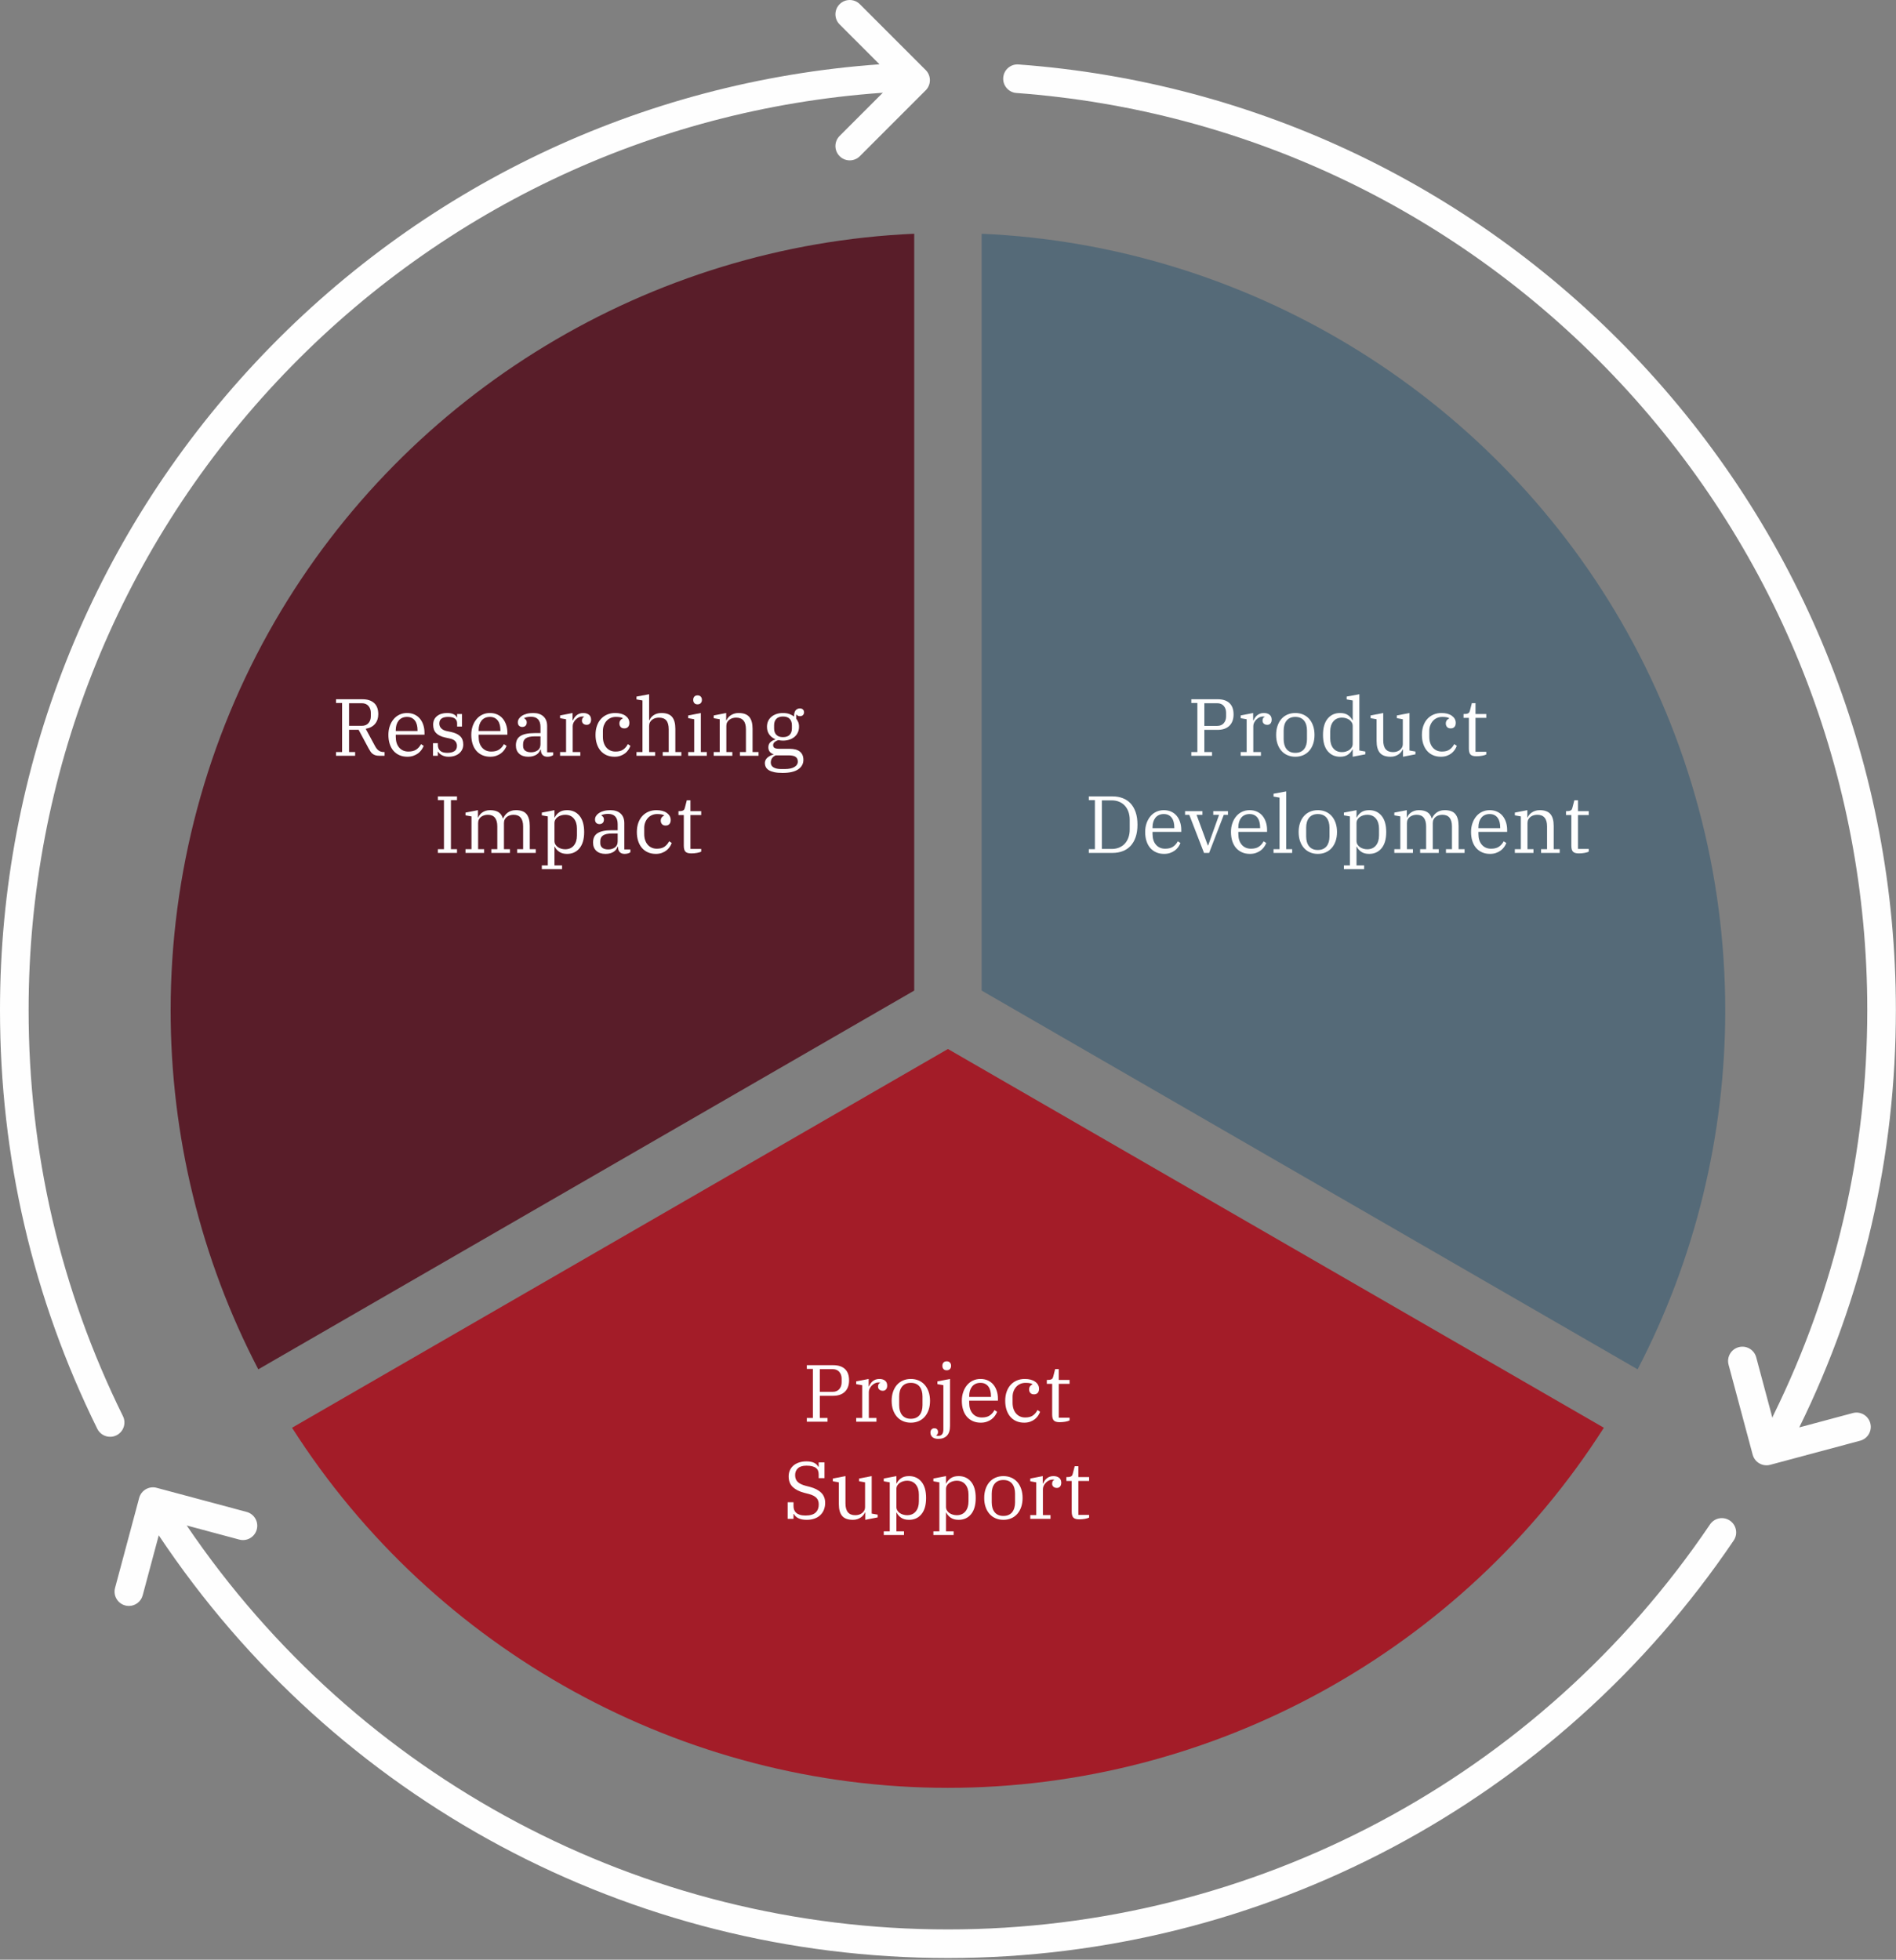
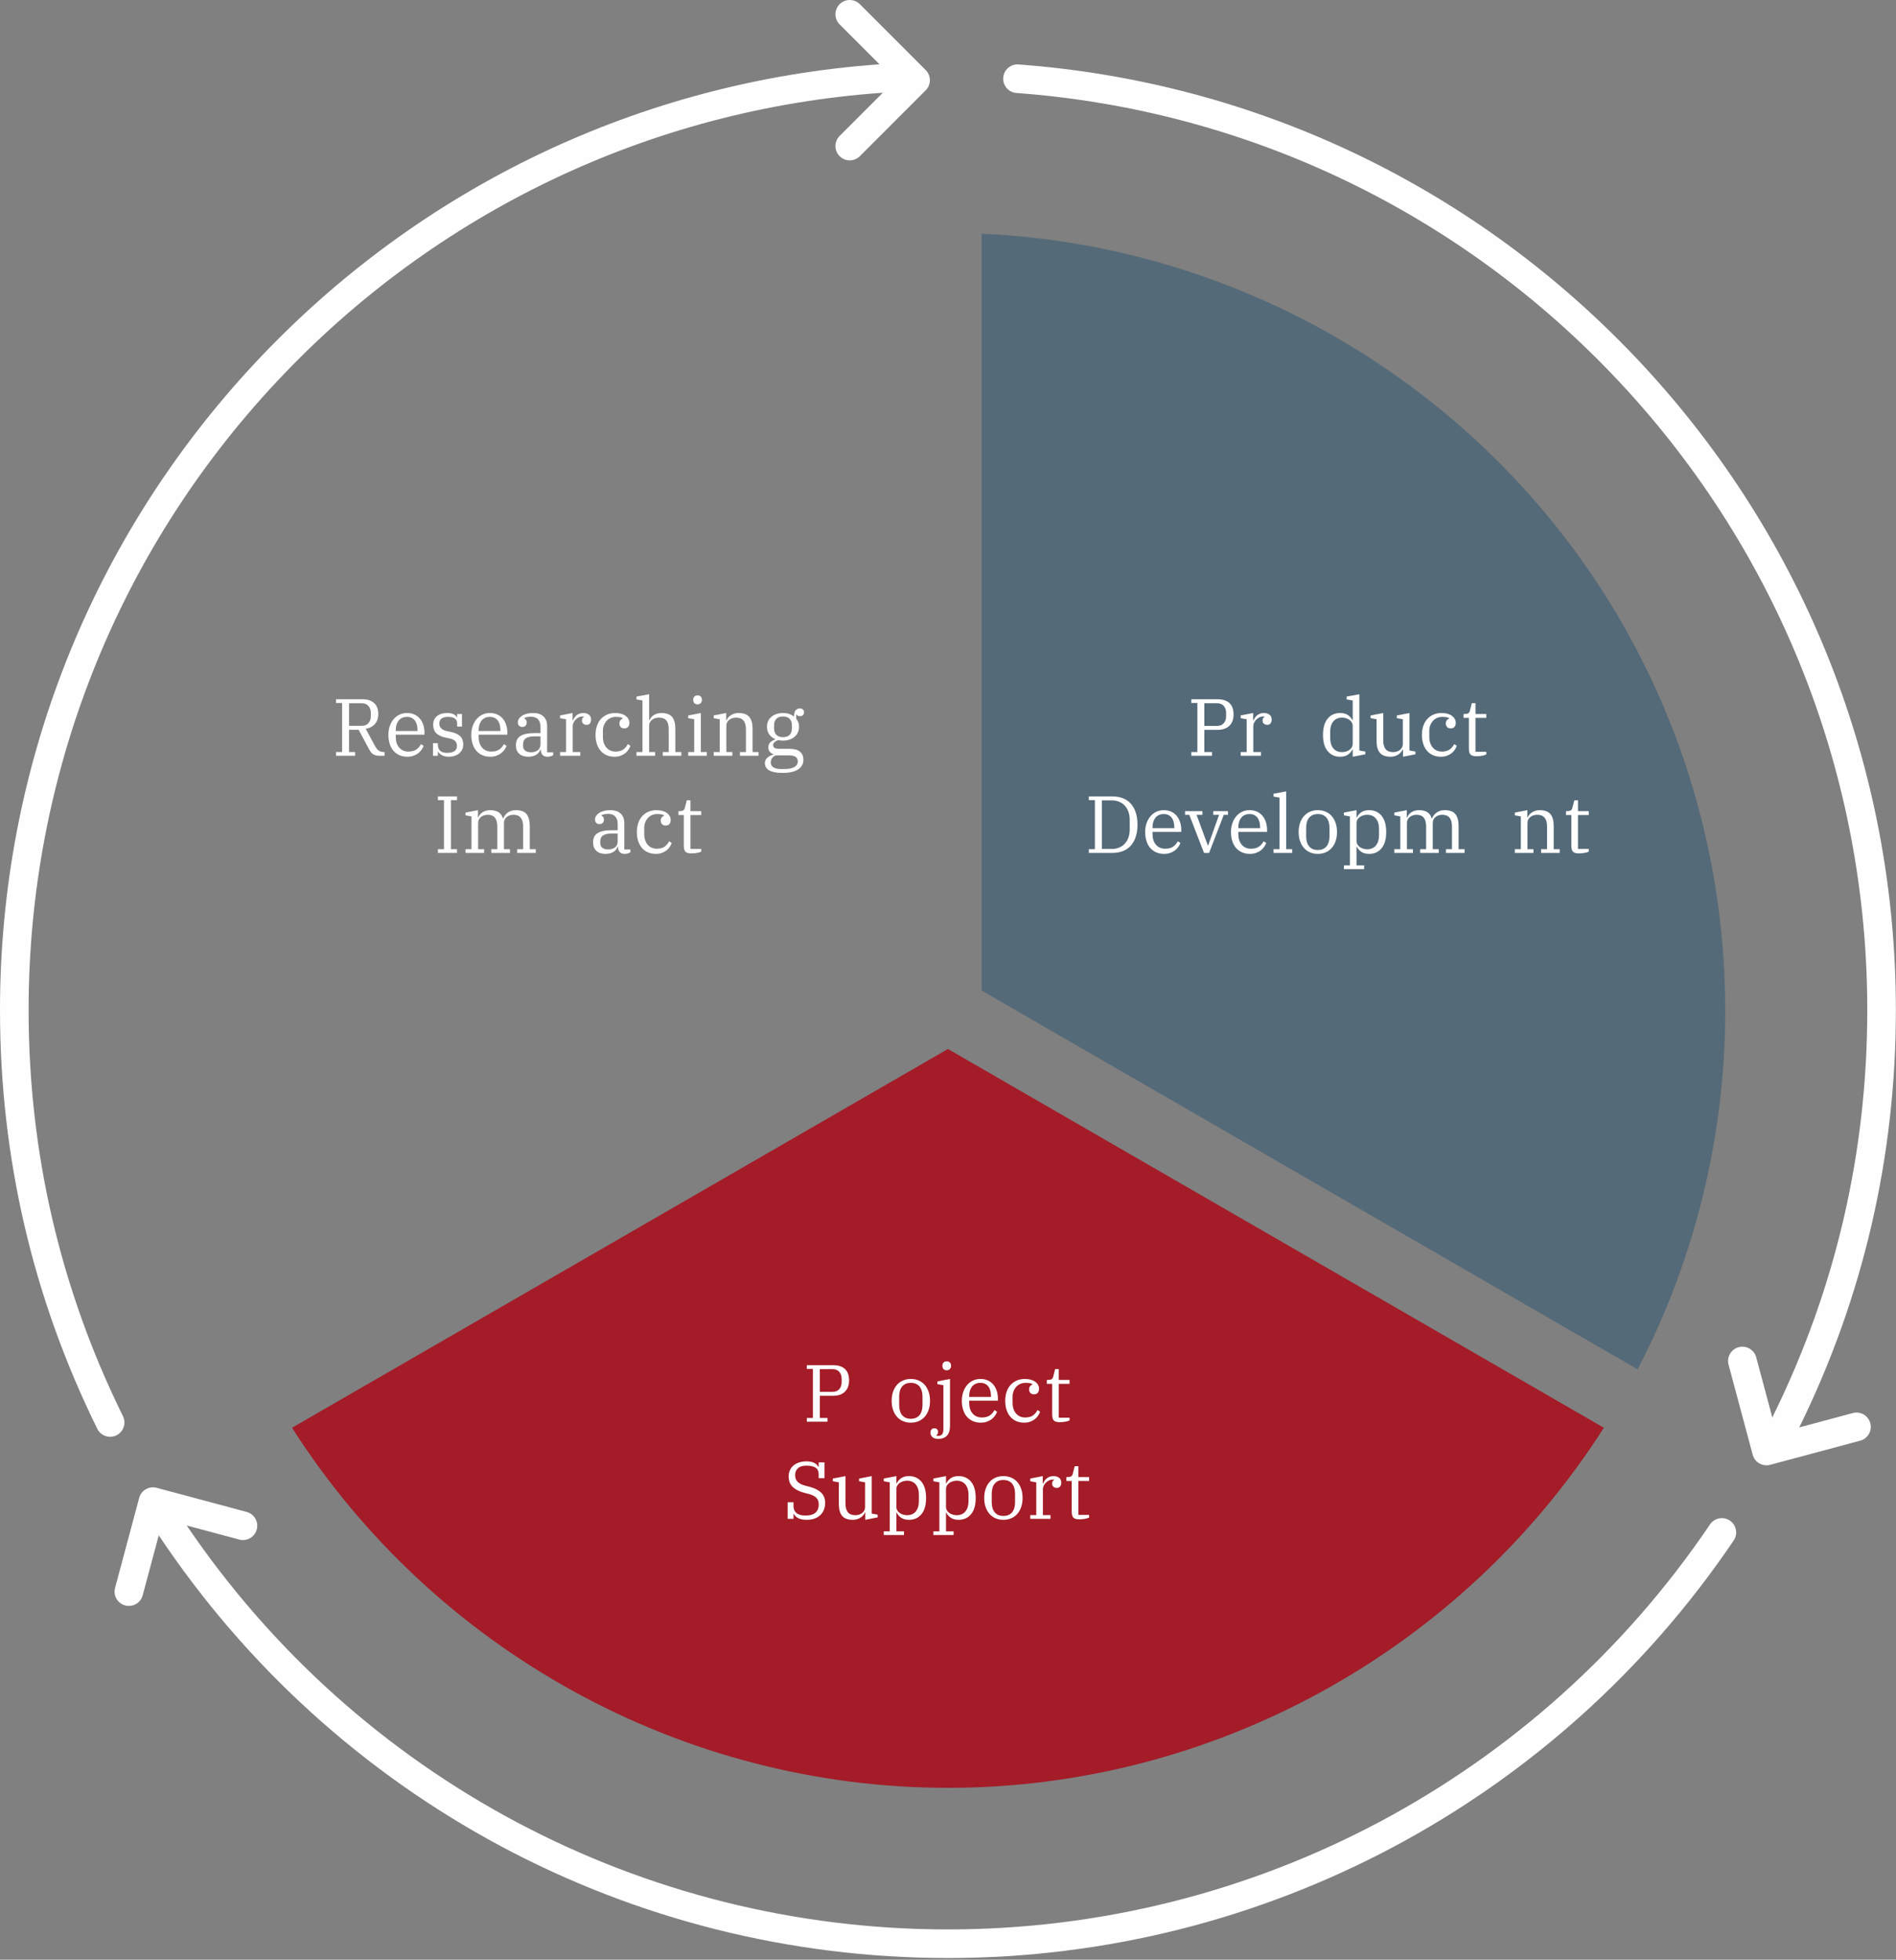
<svg xmlns="http://www.w3.org/2000/svg" width="299px" height="309px" viewBox="0 0 299 309" version="1.1">
  <rect x="0" y="0" width="299" height="309" fill="#808080" stroke="none" />
  <title>ALFA chart</title>
  <desc>Created with Sketch.</desc>
  <g id="About-Us" stroke="none" stroke-width="1" fill="none" fill-rule="evenodd">
    <g id="About-Us-–-Desktop-–-v1" transform="translate(-172, -950)">
      <g id="ALFA-band" transform="translate(0, 895)">
        <g id="ALFA-chart" transform="translate(172, 55)">
-           <path d="M144.172,36.856 C102.604,38.678 64.325,61.747 43.339,97.984 C32.591,116.542 26.909,137.753 26.909,159.32 C26.909,179.072 31.673,198.523 40.731,215.912 L135.919,160.957 L144.172,156.192 L144.172,36.856 Z" id="Fill-1" fill="#591D29" />
          <path d="M157.507,157.749 L258.252,215.913 C267.308,198.524 272.072,179.071 272.072,159.321 C272.072,137.754 266.39,116.543 255.642,97.983 C234.657,61.746 196.377,38.677 154.809,36.857 L154.809,156.191 L157.507,157.749 Z" id="Fill-3" fill="#556A78" />
          <path d="M46.053,225.123 C68.476,260.277 107.628,281.902 149.49,281.902 C191.354,281.902 230.506,260.277 252.928,225.123 L149.49,165.403 L46.053,225.123 Z" id="Fill-5" fill="#A31C28" />
          <path d="M189.925,114.456 L191.941,114.456 C192.401,114.456 192.752,114.312 192.995,114.022 C193.237,113.733 193.358,113.38 193.358,112.963 L193.358,112.375 C193.358,111.959 193.237,111.606 192.995,111.316 C192.752,111.026 192.401,110.882 191.941,110.882 L189.925,110.882 L189.925,114.456 Z M187.87,118.579 L188.826,118.579 L188.826,110.844 L187.87,110.844 L187.87,110.256 L192.031,110.256 C192.839,110.256 193.458,110.459 193.888,110.863 C194.319,111.267 194.533,111.861 194.533,112.644 C194.533,113.418 194.312,114.018 193.87,114.444 C193.427,114.869 192.805,115.082 192.006,115.082 L189.925,115.082 L189.925,118.579 L191.137,118.579 L191.137,119.167 L187.87,119.167 L187.87,118.579 Z" id="Fill-7" fill="#FEFEFE" />
          <path d="M195.656,118.58 L196.6,118.58 L196.6,113.41 L195.656,113.244 L195.656,112.81 L197.622,112.426 L197.622,113.575 L197.686,113.575 C197.746,113.439 197.819,113.304 197.91,113.167 C197.999,113.031 198.109,112.908 198.241,112.797 C198.373,112.686 198.527,112.596 198.701,112.529 C198.875,112.461 199.077,112.426 199.307,112.426 C199.681,112.426 199.981,112.516 200.207,112.695 C200.433,112.873 200.545,113.133 200.545,113.474 C200.545,113.729 200.481,113.928 200.354,114.073 C200.226,114.218 200.06,114.29 199.856,114.29 C199.626,114.29 199.443,114.228 199.307,114.105 C199.171,113.981 199.103,113.822 199.103,113.626 C199.103,113.457 199.139,113.318 199.211,113.211 C199.283,113.105 199.367,113.043 199.46,113.026 L199.46,113.001 C199.427,112.992 199.384,112.987 199.333,112.982 C199.281,112.978 199.218,112.975 199.141,112.975 C198.963,112.975 198.784,113.02 198.606,113.11 C198.426,113.199 198.266,113.314 198.126,113.455 C197.985,113.595 197.871,113.755 197.782,113.933 C197.692,114.112 197.648,114.29 197.648,114.469 L197.648,118.58 L198.848,118.58 L198.848,119.167 L195.656,119.167 L195.656,118.58 Z" id="Fill-9" fill="#FEFEFE" />
-           <path d="M204.273,118.707 C204.588,118.707 204.862,118.654 205.096,118.547 C205.33,118.44 205.522,118.29 205.67,118.098 C205.819,117.907 205.93,117.679 206.003,117.418 C206.075,117.158 206.111,116.873 206.111,116.566 L206.111,115.181 C206.111,114.873 206.075,114.588 206.003,114.328 C205.93,114.067 205.819,113.841 205.67,113.649 C205.522,113.456 205.33,113.306 205.096,113.2 C204.862,113.093 204.588,113.039 204.273,113.039 C203.949,113.039 203.673,113.093 203.443,113.2 C203.214,113.306 203.025,113.456 202.876,113.649 C202.726,113.841 202.615,114.067 202.543,114.328 C202.471,114.588 202.435,114.873 202.435,115.181 L202.435,116.566 C202.435,116.873 202.471,117.158 202.543,117.418 C202.615,117.679 202.726,117.907 202.876,118.098 C203.025,118.29 203.214,118.44 203.443,118.547 C203.673,118.654 203.949,118.707 204.273,118.707 M204.273,119.32 C203.822,119.32 203.409,119.238 203.035,119.077 C202.66,118.916 202.341,118.684 202.077,118.381 C201.813,118.079 201.609,117.718 201.465,117.296 C201.319,116.875 201.247,116.401 201.247,115.873 C201.247,115.354 201.319,114.882 201.465,114.455 C201.609,114.031 201.813,113.667 202.077,113.365 C202.341,113.063 202.66,112.831 203.035,112.669 C203.409,112.508 203.822,112.426 204.273,112.426 C204.724,112.426 205.137,112.508 205.511,112.669 C205.886,112.831 206.205,113.063 206.469,113.365 C206.733,113.667 206.937,114.031 207.081,114.455 C207.226,114.882 207.299,115.354 207.299,115.873 C207.299,116.401 207.226,116.875 207.081,117.296 C206.937,117.718 206.733,118.079 206.469,118.381 C206.205,118.684 205.886,118.916 205.511,119.077 C205.137,119.238 204.724,119.32 204.273,119.32" id="Fill-11" fill="#FEFEFE" />
          <path d="M211.638,118.592 C211.842,118.592 212.046,118.563 212.25,118.503 C212.456,118.443 212.636,118.358 212.793,118.247 C212.951,118.137 213.078,117.999 213.176,117.833 C213.274,117.666 213.323,117.481 213.323,117.277 L213.323,114.469 C213.323,114.265 213.274,114.08 213.176,113.914 C213.078,113.748 212.951,113.61 212.793,113.499 C212.636,113.388 212.456,113.304 212.25,113.243 C212.046,113.184 211.842,113.154 211.638,113.154 C211.05,113.154 210.594,113.352 210.267,113.748 C209.938,114.144 209.775,114.673 209.775,115.337 L209.775,116.409 C209.775,117.073 209.938,117.603 210.267,117.999 C210.594,118.395 211.05,118.592 211.638,118.592 M211.332,119.32 C210.515,119.32 209.862,119.024 209.372,118.432 C208.883,117.841 208.638,116.988 208.638,115.873 C208.638,114.759 208.883,113.905 209.372,113.314 C209.862,112.722 210.515,112.426 211.332,112.426 C211.842,112.426 212.257,112.537 212.576,112.758 C212.895,112.98 213.128,113.248 213.272,113.563 L213.323,113.563 L213.323,110.448 L212.367,110.281 L212.367,109.835 L214.37,109.465 L214.37,118.336 L215.315,118.503 L215.315,118.937 L213.323,119.32 L213.323,118.17 L213.272,118.17 C213.128,118.486 212.898,118.757 212.583,118.981 C212.268,119.207 211.85,119.32 211.332,119.32" id="Fill-13" fill="#FEFEFE" />
          <path d="M219.31,119.32 C218.518,119.32 217.95,119.113 217.606,118.701 C217.262,118.288 217.089,117.665 217.089,116.831 L217.089,113.41 L216.144,113.243 L216.144,112.81 L218.136,112.426 L218.136,116.742 C218.136,117.975 218.65,118.592 219.68,118.592 C219.867,118.592 220.052,118.567 220.236,118.516 C220.418,118.465 220.584,118.384 220.733,118.273 C220.882,118.163 221.001,118.026 221.091,117.865 C221.18,117.702 221.225,117.512 221.225,117.29 L221.225,113.41 L220.28,113.243 L220.28,112.81 L222.271,112.426 L222.271,118.336 L223.215,118.503 L223.215,118.937 L221.251,119.32 L221.251,118.17 L221.199,118.17 C221.148,118.299 221.069,118.431 220.963,118.567 C220.857,118.703 220.724,118.827 220.567,118.937 C220.409,119.048 220.224,119.139 220.012,119.211 C219.799,119.284 219.566,119.32 219.31,119.32" id="Fill-15" fill="#FEFEFE" />
          <path d="M227.237,119.32 C226.761,119.32 226.337,119.236 225.967,119.07 C225.597,118.905 225.285,118.671 225.029,118.369 C224.774,118.067 224.578,117.705 224.441,117.284 C224.306,116.862 224.237,116.392 224.237,115.873 C224.237,115.345 224.311,114.869 224.461,114.443 C224.609,114.018 224.82,113.657 225.093,113.358 C225.365,113.06 225.691,112.831 226.068,112.669 C226.447,112.508 226.867,112.426 227.327,112.426 C228.015,112.426 228.562,112.573 228.967,112.866 C229.371,113.161 229.573,113.533 229.573,113.984 C229.573,114.257 229.503,114.469 229.363,114.622 C229.222,114.776 229.028,114.852 228.782,114.852 C228.518,114.852 228.322,114.776 228.194,114.623 C228.067,114.472 228.003,114.291 228.003,114.079 C228.003,113.893 228.05,113.732 228.144,113.597 C228.237,113.462 228.369,113.356 228.54,113.28 L228.54,113.242 C228.429,113.174 228.286,113.123 228.111,113.09 C227.937,113.056 227.714,113.039 227.441,113.039 C227.143,113.039 226.869,113.094 226.618,113.205 C226.367,113.315 226.152,113.47 225.974,113.669 C225.794,113.869 225.655,114.104 225.552,114.37 C225.45,114.638 225.4,114.928 225.4,115.243 L225.4,116.185 C225.4,116.533 225.446,116.85 225.54,117.134 C225.633,117.418 225.767,117.662 225.942,117.866 C226.116,118.07 226.325,118.227 226.567,118.337 C226.809,118.448 227.084,118.503 227.39,118.503 C227.909,118.503 228.317,118.395 228.616,118.177 C228.914,117.96 229.152,117.678 229.33,117.328 L229.74,117.596 C229.663,117.817 229.552,118.033 229.407,118.24 C229.262,118.45 229.089,118.633 228.884,118.79 C228.679,118.948 228.439,119.075 228.163,119.173 C227.887,119.271 227.578,119.32 227.237,119.32" id="Fill-17" fill="#FEFEFE" />
          <path d="M232.828,119.243 C232.377,119.243 232.067,119.152 231.897,118.968 C231.726,118.785 231.642,118.472 231.642,118.027 L231.642,113.192 L230.799,113.192 L230.799,112.58 L230.913,112.58 C231.092,112.58 231.234,112.568 231.342,112.542 C231.448,112.516 231.533,112.48 231.597,112.432 C231.66,112.386 231.707,112.326 231.737,112.254 C231.767,112.182 231.794,112.1 231.82,112.006 L232.113,110.869 L232.687,110.869 L232.687,112.58 L234.386,112.58 L234.386,113.192 L232.687,113.192 L232.687,118.54 L234.386,118.54 L234.386,118.962 C234.309,119.005 234.213,119.043 234.098,119.077 C233.983,119.111 233.856,119.142 233.716,119.166 C233.575,119.192 233.428,119.212 233.275,119.224 C233.122,119.236 232.972,119.243 232.828,119.243" id="Fill-19" fill="#FEFEFE" />
          <path d="M173.764,133.859 L175.322,133.859 C175.756,133.859 176.149,133.785 176.502,133.636 C176.855,133.487 177.153,133.278 177.396,133.011 C177.638,132.743 177.825,132.421 177.957,132.047 C178.089,131.672 178.156,131.255 178.156,130.796 L178.156,129.263 C178.156,128.804 178.089,128.387 177.957,128.012 C177.825,127.638 177.638,127.317 177.396,127.048 C177.153,126.781 176.855,126.572 176.502,126.423 C176.149,126.275 175.756,126.2 175.322,126.2 L173.764,126.2 L173.764,133.859 Z M171.709,133.897 L172.666,133.897 L172.666,126.162 L171.709,126.162 L171.709,125.574 L175.437,125.574 C176.023,125.574 176.56,125.665 177.045,125.848 C177.53,126.032 177.945,126.308 178.289,126.678 C178.634,127.048 178.902,127.513 179.094,128.07 C179.285,128.627 179.381,129.28 179.381,130.029 C179.381,130.779 179.285,131.432 179.094,131.989 C178.902,132.546 178.634,133.011 178.289,133.381 C177.945,133.751 177.53,134.027 177.045,134.211 C176.56,134.394 176.023,134.485 175.437,134.485 L171.709,134.485 L171.709,133.897 Z" id="Fill-21" fill="#FEFEFE" />
          <path d="M181.755,130.579 L185.188,130.579 L185.188,130.451 C185.188,130.153 185.157,129.876 185.092,129.621 C185.029,129.366 184.929,129.145 184.792,128.958 C184.657,128.77 184.484,128.624 184.276,128.517 C184.067,128.411 183.819,128.357 183.529,128.357 C183.239,128.357 182.984,128.409 182.763,128.511 C182.542,128.613 182.357,128.757 182.207,128.944 C182.06,129.132 181.946,129.352 181.87,129.602 C181.793,129.853 181.755,130.127 181.755,130.425 L181.755,130.579 Z M183.58,134.638 C183.112,134.638 182.693,134.554 182.322,134.388 C181.952,134.223 181.64,133.991 181.384,133.694 C181.129,133.396 180.933,133.034 180.798,132.608 C180.661,132.182 180.593,131.71 180.593,131.191 C180.593,130.68 180.668,130.214 180.817,129.794 C180.966,129.372 181.17,129.009 181.429,128.702 C181.689,128.395 181.998,128.159 182.355,127.994 C182.713,127.828 183.104,127.744 183.529,127.744 C183.963,127.744 184.35,127.822 184.691,127.976 C185.031,128.129 185.318,128.346 185.552,128.623 C185.787,128.9 185.968,129.231 186.095,129.615 C186.222,130 186.287,130.418 186.287,130.871 L186.287,131.166 L181.755,131.166 L181.755,131.496 C181.755,132.216 181.936,132.783 182.298,133.199 C182.658,133.614 183.141,133.821 183.747,133.821 C184.274,133.821 184.693,133.713 185.003,133.496 C185.315,133.281 185.559,132.999 185.737,132.652 L186.159,132.92 C186.074,133.14 185.956,133.354 185.807,133.563 C185.658,133.77 185.478,133.953 185.265,134.11 C185.053,134.267 184.806,134.394 184.525,134.491 C184.244,134.589 183.93,134.638 183.58,134.638 L183.58,134.638 Z" id="Fill-23" fill="#FEFEFE" />
          <polygon id="Fill-25" fill="#FEFEFE" points="187.551 128.485 186.886 128.485 186.886 127.897 189.618 127.897 189.618 128.485 188.7 128.485 190.474 133.31 190.525 133.31 192.248 128.485 191.329 128.485 191.329 127.897 193.652 127.897 193.652 128.485 192.989 128.485 190.678 134.485 189.874 134.485" />
          <path d="M195.286,130.579 L198.719,130.579 L198.719,130.451 C198.719,130.153 198.688,129.876 198.623,129.621 C198.56,129.366 198.46,129.145 198.323,128.958 C198.188,128.77 198.016,128.624 197.807,128.517 C197.598,128.411 197.35,128.357 197.06,128.357 C196.77,128.357 196.516,128.409 196.295,128.511 C196.073,128.613 195.888,128.757 195.738,128.944 C195.591,129.132 195.477,129.352 195.401,129.602 C195.325,129.853 195.286,130.127 195.286,130.425 L195.286,130.579 Z M197.111,134.638 C196.643,134.638 196.225,134.554 195.854,134.388 C195.484,134.223 195.171,133.991 194.915,133.694 C194.66,133.396 194.464,133.034 194.329,132.608 C194.192,132.182 194.125,131.71 194.125,131.191 C194.125,130.68 194.199,130.214 194.348,129.794 C194.497,129.372 194.701,129.009 194.96,128.702 C195.22,128.395 195.529,128.159 195.886,127.994 C196.244,127.828 196.635,127.744 197.06,127.744 C197.495,127.744 197.881,127.822 198.222,127.976 C198.563,128.129 198.849,128.346 199.084,128.623 C199.318,128.9 199.499,129.231 199.626,129.615 C199.754,130 199.818,130.418 199.818,130.871 L199.818,131.166 L195.286,131.166 L195.286,131.496 C195.286,132.216 195.467,132.783 195.829,133.199 C196.19,133.614 196.672,133.821 197.278,133.821 C197.805,133.821 198.224,133.713 198.534,133.496 C198.846,133.281 199.09,132.999 199.269,132.652 L199.69,132.92 C199.605,133.14 199.487,133.354 199.338,133.563 C199.19,133.77 199.009,133.953 198.796,134.11 C198.584,134.267 198.337,134.394 198.056,134.491 C197.775,134.589 197.461,134.638 197.111,134.638 L197.111,134.638 Z" id="Fill-27" fill="#FEFEFE" />
          <polygon id="Fill-29" fill="#FEFEFE" points="200.839 133.898 201.784 133.898 201.784 125.766 200.839 125.6 200.839 125.154 202.831 124.783 202.831 133.898 203.776 133.898 203.776 134.485 200.839 134.485" />
          <path d="M207.822,134.025 C208.136,134.025 208.41,133.972 208.645,133.865 C208.878,133.758 209.07,133.608 209.219,133.416 C209.368,133.225 209.478,132.997 209.552,132.736 C209.624,132.476 209.66,132.192 209.66,131.884 L209.66,130.499 C209.66,130.191 209.624,129.907 209.552,129.646 C209.478,129.385 209.368,129.159 209.219,128.967 C209.07,128.774 208.878,128.624 208.645,128.518 C208.41,128.411 208.136,128.357 207.822,128.357 C207.498,128.357 207.222,128.411 206.992,128.518 C206.763,128.624 206.573,128.774 206.424,128.967 C206.274,129.159 206.164,129.385 206.092,129.646 C206.019,129.907 205.983,130.191 205.983,130.499 L205.983,131.884 C205.983,132.192 206.019,132.476 206.092,132.736 C206.164,132.997 206.274,133.225 206.424,133.416 C206.573,133.608 206.763,133.758 206.992,133.865 C207.222,133.972 207.498,134.025 207.822,134.025 M207.822,134.638 C207.371,134.638 206.958,134.557 206.583,134.395 C206.209,134.234 205.89,134.002 205.626,133.699 C205.362,133.397 205.158,133.036 205.013,132.614 C204.868,132.193 204.796,131.719 204.796,131.191 C204.796,130.672 204.868,130.2 205.013,129.773 C205.158,129.349 205.362,128.985 205.626,128.683 C205.89,128.381 206.209,128.149 206.583,127.987 C206.958,127.826 207.371,127.745 207.822,127.745 C208.273,127.745 208.686,127.826 209.06,127.987 C209.435,128.149 209.754,128.381 210.018,128.683 C210.282,128.985 210.486,129.349 210.63,129.773 C210.774,130.2 210.848,130.672 210.848,131.191 C210.848,131.719 210.774,132.193 210.63,132.614 C210.486,133.036 210.282,133.397 210.018,133.699 C209.754,134.002 209.435,134.234 209.06,134.395 C208.686,134.557 208.273,134.638 207.822,134.638" id="Fill-31" fill="#FEFEFE" />
          <path d="M215.608,133.91 C216.196,133.91 216.652,133.713 216.981,133.317 C217.308,132.921 217.471,132.391 217.471,131.727 L217.471,130.655 C217.471,129.991 217.308,129.462 216.981,129.066 C216.652,128.67 216.196,128.472 215.608,128.472 C215.404,128.472 215.2,128.502 214.996,128.561 C214.791,128.622 214.61,128.707 214.453,128.817 C214.295,128.928 214.168,129.066 214.07,129.232 C213.972,129.398 213.923,129.583 213.923,129.787 L213.923,132.595 C213.923,132.799 213.972,132.984 214.07,133.151 C214.168,133.317 214.295,133.455 214.453,133.565 C214.61,133.676 214.791,133.761 214.996,133.821 C215.2,133.881 215.404,133.91 215.608,133.91 L215.608,133.91 Z M211.931,136.45 L212.876,136.45 L212.876,128.728 L211.931,128.561 L211.931,128.128 L213.923,127.745 L213.923,128.894 L213.974,128.894 C214.119,128.578 214.348,128.308 214.664,128.083 C214.978,127.857 215.396,127.745 215.914,127.745 C216.731,127.745 217.384,128.04 217.874,128.632 C218.363,129.223 218.608,130.077 218.608,131.191 C218.608,132.307 218.363,133.159 217.874,133.75 C217.384,134.342 216.731,134.638 215.914,134.638 C215.404,134.638 214.989,134.527 214.67,134.306 C214.35,134.085 214.119,133.817 213.974,133.502 L213.923,133.502 L213.923,136.45 L215.123,136.45 L215.123,137.038 L211.931,137.038 L211.931,136.45 Z" id="Fill-33" fill="#FEFEFE" />
          <path d="M219.885,133.898 L220.829,133.898 L220.829,128.728 L219.885,128.562 L219.885,128.128 L221.85,127.744 L221.85,128.894 L221.902,128.894 C221.952,128.757 222.029,128.622 222.131,128.485 C222.234,128.349 222.364,128.226 222.52,128.115 C222.678,128.004 222.859,127.915 223.063,127.847 C223.268,127.779 223.497,127.744 223.753,127.744 C224.315,127.744 224.761,127.851 225.093,128.063 C225.425,128.277 225.655,128.605 225.782,129.047 L225.82,129.047 C225.888,128.894 225.978,128.74 226.089,128.588 C226.199,128.435 226.336,128.294 226.497,128.166 C226.658,128.039 226.848,127.936 227.065,127.859 C227.282,127.783 227.536,127.744 227.825,127.744 C228.616,127.744 229.18,127.953 229.516,128.37 C229.852,128.788 230.02,129.409 230.02,130.233 L230.02,133.898 L230.965,133.898 L230.965,134.485 L228.029,134.485 L228.029,133.898 L228.974,133.898 L228.974,130.31 C228.974,129.085 228.467,128.472 227.455,128.472 C227.267,128.472 227.082,128.5 226.9,128.555 C226.716,128.61 226.555,128.692 226.415,128.798 C226.274,128.905 226.161,129.04 226.075,129.206 C225.991,129.372 225.948,129.566 225.948,129.787 L225.948,133.898 L226.893,133.898 L226.893,134.485 L223.957,134.485 L223.957,133.898 L224.901,133.898 L224.901,130.31 C224.901,129.085 224.399,128.472 223.396,128.472 C223.199,128.472 223.012,128.5 222.834,128.555 C222.655,128.61 222.493,128.692 222.349,128.798 C222.203,128.905 222.088,129.04 222.004,129.206 C221.918,129.372 221.876,129.566 221.876,129.787 L221.876,133.898 L222.82,133.898 L222.82,134.485 L219.885,134.485 L219.885,133.898 Z" id="Fill-35" fill="#FEFEFE" />
-           <path d="M233.147,130.579 L236.581,130.579 L236.581,130.451 C236.581,130.153 236.549,129.876 236.485,129.621 C236.422,129.366 236.321,129.145 236.185,128.958 C236.049,128.77 235.877,128.624 235.668,128.517 C235.46,128.411 235.211,128.357 234.922,128.357 C234.632,128.357 234.377,128.409 234.156,128.511 C233.935,128.613 233.75,128.757 233.6,128.944 C233.452,129.132 233.338,129.352 233.263,129.602 C233.186,129.853 233.147,130.127 233.147,130.425 L233.147,130.579 Z M234.972,134.638 C234.504,134.638 234.086,134.554 233.715,134.388 C233.345,134.223 233.032,133.991 232.776,133.694 C232.522,133.396 232.325,133.034 232.19,132.608 C232.053,132.182 231.986,131.71 231.986,131.191 C231.986,130.68 232.06,130.214 232.209,129.794 C232.358,129.372 232.562,129.009 232.822,128.702 C233.081,128.395 233.39,128.159 233.747,127.994 C234.105,127.828 234.496,127.744 234.922,127.744 C235.356,127.744 235.743,127.822 236.083,127.976 C236.424,128.129 236.71,128.346 236.945,128.623 C237.179,128.9 237.36,129.231 237.487,129.615 C237.615,130 237.679,130.418 237.679,130.871 L237.679,131.166 L233.147,131.166 L233.147,131.496 C233.147,132.216 233.328,132.783 233.69,133.199 C234.051,133.614 234.534,133.821 235.139,133.821 C235.666,133.821 236.085,133.713 236.396,133.496 C236.707,133.281 236.952,132.999 237.13,132.652 L237.552,132.92 C237.466,133.14 237.349,133.354 237.2,133.563 C237.051,133.77 236.87,133.953 236.657,134.11 C236.445,134.267 236.198,134.394 235.917,134.491 C235.637,134.589 235.322,134.638 234.972,134.638 L234.972,134.638 Z" id="Fill-37" fill="#FEFEFE" />
          <path d="M238.892,133.898 L239.836,133.898 L239.836,128.728 L238.892,128.562 L238.892,128.128 L240.858,127.744 L240.858,128.894 L240.909,128.894 C240.959,128.766 241.038,128.634 241.145,128.498 C241.251,128.361 241.383,128.238 241.541,128.128 C241.698,128.017 241.883,127.926 242.096,127.854 C242.308,127.782 242.543,127.744 242.797,127.744 C243.589,127.744 244.158,127.952 244.503,128.363 C244.847,128.776 245.019,129.395 245.019,130.221 L245.019,133.898 L245.964,133.898 L245.964,134.485 L243.028,134.485 L243.028,133.898 L243.973,133.898 L243.973,130.31 C243.973,129.085 243.457,128.472 242.428,128.472 C242.24,128.472 242.055,128.498 241.873,128.548 C241.689,128.6 241.523,128.682 241.375,128.792 C241.225,128.903 241.107,129.038 241.018,129.199 C240.928,129.362 240.884,129.553 240.884,129.774 L240.884,133.898 L241.828,133.898 L241.828,134.485 L238.892,134.485 L238.892,133.898 Z" id="Fill-39" fill="#FEFEFE" />
          <path d="M248.989,134.561 C248.538,134.561 248.227,134.47 248.057,134.286 C247.887,134.103 247.802,133.79 247.802,133.345 L247.802,128.51 L246.96,128.51 L246.96,127.898 L247.074,127.898 C247.253,127.898 247.395,127.886 247.502,127.86 C247.608,127.834 247.694,127.798 247.757,127.75 C247.82,127.704 247.868,127.644 247.898,127.572 C247.927,127.5 247.955,127.418 247.98,127.324 L248.274,126.187 L248.848,126.187 L248.848,127.898 L250.546,127.898 L250.546,128.51 L248.848,128.51 L248.848,133.859 L250.546,133.859 L250.546,134.28 C250.47,134.323 250.374,134.362 250.259,134.395 C250.144,134.429 250.016,134.46 249.876,134.484 C249.735,134.51 249.589,134.53 249.435,134.542 C249.283,134.554 249.133,134.561 248.989,134.561" id="Fill-41" fill="#FEFEFE" />
          <path d="M55.046,114.443 L57.05,114.443 C57.51,114.443 57.863,114.301 58.109,114.016 C58.356,113.731 58.479,113.38 58.479,112.963 L58.479,112.376 C58.479,111.959 58.356,111.606 58.109,111.316 C57.863,111.027 57.51,110.882 57.05,110.882 L55.046,110.882 L55.046,114.443 Z M52.991,118.579 L53.948,118.579 L53.948,110.843 L52.991,110.843 L52.991,110.257 L57.153,110.257 C57.944,110.257 58.558,110.454 58.997,110.85 C59.436,111.246 59.654,111.835 59.654,112.617 C59.654,113.222 59.486,113.727 59.15,114.131 C58.814,114.536 58.322,114.796 57.676,114.916 L59.169,117.686 C59.34,117.991 59.532,118.218 59.744,118.363 C59.957,118.508 60.221,118.579 60.535,118.579 L60.65,118.579 L60.65,119.167 L59.834,119.167 C59.586,119.167 59.38,119.142 59.213,119.09 C59.048,119.039 58.901,118.967 58.774,118.873 C58.646,118.78 58.533,118.66 58.435,118.516 C58.337,118.37 58.238,118.205 58.135,118.017 L56.552,115.069 L55.046,115.069 L55.046,118.579 L56.004,118.579 L56.004,119.167 L52.991,119.167 L52.991,118.579 Z" id="Fill-43" fill="#FEFEFE" />
          <path d="M62.412,115.261 L65.845,115.261 L65.845,115.133 C65.845,114.835 65.813,114.558 65.749,114.303 C65.686,114.048 65.585,113.827 65.449,113.64 C65.314,113.452 65.141,113.306 64.932,113.199 C64.724,113.093 64.476,113.039 64.186,113.039 C63.896,113.039 63.641,113.091 63.42,113.193 C63.199,113.295 63.014,113.439 62.864,113.626 C62.716,113.814 62.602,114.033 62.527,114.284 C62.45,114.535 62.412,114.809 62.412,115.107 L62.412,115.261 Z M64.237,119.32 C63.768,119.32 63.35,119.236 62.979,119.07 C62.609,118.905 62.297,118.673 62.041,118.376 C61.786,118.078 61.59,117.716 61.454,117.29 C61.318,116.864 61.25,116.392 61.25,115.873 C61.25,115.362 61.325,114.896 61.473,114.476 C61.622,114.054 61.826,113.691 62.086,113.384 C62.345,113.077 62.654,112.841 63.012,112.676 C63.369,112.51 63.761,112.426 64.186,112.426 C64.62,112.426 65.007,112.504 65.347,112.658 C65.688,112.811 65.975,113.027 66.209,113.305 C66.444,113.582 66.624,113.913 66.752,114.297 C66.879,114.682 66.943,115.1 66.943,115.553 L66.943,115.848 L62.412,115.848 L62.412,116.177 C62.412,116.898 62.592,117.465 62.954,117.88 C63.315,118.296 63.798,118.503 64.403,118.503 C64.93,118.503 65.35,118.395 65.66,118.178 C65.971,117.963 66.216,117.681 66.394,117.333 L66.816,117.602 C66.73,117.822 66.613,118.036 66.464,118.245 C66.315,118.452 66.135,118.635 65.922,118.792 C65.709,118.949 65.462,119.076 65.182,119.173 C64.901,119.271 64.586,119.32 64.237,119.32 L64.237,119.32 Z" id="Fill-45" fill="#FEFEFE" />
          <path d="M70.734,119.32 C70.335,119.32 69.985,119.237 69.688,119.075 C69.39,118.911 69.194,118.729 69.1,118.527 L69.049,118.527 L69.049,119.166 L68.284,119.166 L68.284,117.188 L69.049,117.188 L69.049,117.459 C69.049,117.828 69.164,118.128 69.395,118.36 C69.625,118.591 70.002,118.707 70.53,118.707 C71.015,118.707 71.392,118.619 71.66,118.443 C71.929,118.267 72.062,117.987 72.062,117.601 C72.062,117 71.7,116.619 70.977,116.455 L70.211,116.288 C69.582,116.153 69.107,115.923 68.788,115.6 C68.469,115.278 68.31,114.835 68.31,114.274 C68.31,113.698 68.509,113.244 68.91,112.917 C69.309,112.59 69.845,112.426 70.518,112.426 C70.926,112.426 71.26,112.49 71.519,112.615 C71.779,112.74 71.951,112.904 72.037,113.103 L72.088,113.103 L72.088,112.58 L72.854,112.58 L72.854,114.558 L72.088,114.558 L72.088,114.069 C72.088,113.383 71.611,113.039 70.658,113.039 C70.223,113.039 69.886,113.123 69.644,113.29 C69.4,113.457 69.279,113.721 69.279,114.082 C69.279,114.382 69.376,114.634 69.573,114.835 C69.769,115.037 70.036,115.176 70.377,115.254 L71.092,115.406 C71.747,115.543 72.239,115.768 72.567,116.082 C72.894,116.396 73.058,116.834 73.058,117.395 C73.058,117.667 73.005,117.92 72.899,118.154 C72.792,118.387 72.638,118.591 72.438,118.765 C72.239,118.94 71.996,119.075 71.711,119.173 C71.426,119.271 71.101,119.32 70.734,119.32" id="Fill-47" fill="#FEFEFE" />
          <path d="M75.483,115.261 L78.917,115.261 L78.917,115.133 C78.917,114.835 78.885,114.558 78.821,114.303 C78.758,114.048 78.657,113.827 78.521,113.64 C78.385,113.452 78.213,113.306 78.004,113.199 C77.796,113.093 77.547,113.039 77.258,113.039 C76.968,113.039 76.713,113.091 76.492,113.193 C76.271,113.295 76.086,113.439 75.936,113.626 C75.788,113.814 75.674,114.033 75.599,114.284 C75.522,114.535 75.483,114.809 75.483,115.107 L75.483,115.261 Z M77.308,119.32 C76.84,119.32 76.422,119.236 76.051,119.07 C75.681,118.905 75.368,118.673 75.112,118.376 C74.858,118.078 74.661,117.716 74.526,117.29 C74.39,116.864 74.322,116.392 74.322,115.873 C74.322,115.362 74.396,114.896 74.545,114.476 C74.694,114.054 74.898,113.691 75.158,113.384 C75.417,113.077 75.726,112.841 76.083,112.676 C76.441,112.51 76.832,112.426 77.258,112.426 C77.692,112.426 78.079,112.504 78.419,112.658 C78.76,112.811 79.046,113.027 79.281,113.305 C79.515,113.582 79.696,113.913 79.823,114.297 C79.951,114.682 80.015,115.1 80.015,115.553 L80.015,115.848 L75.483,115.848 L75.483,116.177 C75.483,116.898 75.664,117.465 76.026,117.88 C76.387,118.296 76.87,118.503 77.475,118.503 C78.002,118.503 78.421,118.395 78.732,118.178 C79.043,117.963 79.288,117.681 79.466,117.333 L79.888,117.602 C79.802,117.822 79.685,118.036 79.536,118.245 C79.387,118.452 79.206,118.635 78.993,118.792 C78.781,118.949 78.534,119.076 78.253,119.173 C77.973,119.271 77.658,119.32 77.308,119.32 L77.308,119.32 Z" id="Fill-49" fill="#FEFEFE" />
          <path d="M83.755,118.618 C84.163,118.618 84.512,118.514 84.802,118.305 C85.091,118.096 85.236,117.775 85.236,117.341 L85.236,116.104 L84.406,116.104 C84.039,116.104 83.733,116.131 83.487,116.186 C83.24,116.241 83.044,116.322 82.9,116.428 C82.755,116.534 82.651,116.665 82.587,116.818 C82.523,116.971 82.491,117.15 82.491,117.353 L82.491,117.622 C82.491,117.945 82.602,118.192 82.823,118.363 C83.044,118.533 83.355,118.618 83.755,118.618 M83.308,119.32 C82.696,119.32 82.217,119.16 81.873,118.841 C81.527,118.522 81.355,118.086 81.355,117.533 C81.355,117.218 81.406,116.939 81.508,116.697 C81.611,116.454 81.779,116.251 82.012,116.09 C82.247,115.929 82.55,115.805 82.925,115.72 C83.299,115.634 83.755,115.593 84.291,115.593 L85.236,115.593 L85.236,114.623 C85.236,114.103 85.111,113.706 84.859,113.428 C84.608,113.152 84.231,113.013 83.73,113.013 C83.508,113.013 83.304,113.033 83.117,113.071 C82.929,113.109 82.776,113.163 82.656,113.231 L82.656,113.257 C82.75,113.308 82.843,113.383 82.932,113.486 C83.021,113.589 83.066,113.733 83.066,113.92 C83.066,114.141 83.002,114.314 82.874,114.437 C82.747,114.561 82.576,114.623 82.363,114.623 C82.159,114.623 81.991,114.561 81.859,114.437 C81.727,114.314 81.662,114.129 81.662,113.882 C81.662,113.695 81.717,113.514 81.827,113.339 C81.938,113.166 82.095,113.009 82.299,112.874 C82.504,112.737 82.757,112.629 83.059,112.548 C83.361,112.466 83.704,112.427 84.087,112.427 C84.776,112.427 85.315,112.605 85.702,112.963 C86.088,113.32 86.282,113.822 86.282,114.469 L86.282,118.618 L87.24,118.618 L87.24,119.064 C87.146,119.133 87.021,119.192 86.863,119.243 C86.705,119.294 86.529,119.32 86.333,119.32 C86.002,119.32 85.747,119.227 85.567,119.039 C85.389,118.852 85.3,118.601 85.3,118.286 L85.3,118.196 L85.236,118.196 C85.176,118.341 85.097,118.481 85,118.618 C84.902,118.754 84.776,118.874 84.623,118.975 C84.47,119.078 84.285,119.16 84.067,119.224 C83.851,119.287 83.597,119.32 83.308,119.32" id="Fill-51" fill="#FEFEFE" />
          <path d="M88.325,118.58 L89.269,118.58 L89.269,113.41 L88.325,113.244 L88.325,112.81 L90.29,112.426 L90.29,113.575 L90.355,113.575 C90.414,113.439 90.488,113.304 90.578,113.167 C90.667,113.031 90.778,112.908 90.91,112.797 C91.042,112.686 91.195,112.596 91.37,112.529 C91.543,112.461 91.745,112.426 91.975,112.426 C92.35,112.426 92.65,112.516 92.875,112.695 C93.101,112.873 93.214,113.133 93.214,113.474 C93.214,113.729 93.149,113.928 93.022,114.073 C92.895,114.218 92.729,114.29 92.525,114.29 C92.295,114.29 92.112,114.228 91.975,114.105 C91.839,113.981 91.771,113.822 91.771,113.626 C91.771,113.457 91.807,113.318 91.88,113.211 C91.952,113.105 92.035,113.043 92.129,113.026 L92.129,113.001 C92.095,112.992 92.052,112.987 92.001,112.982 C91.949,112.978 91.886,112.975 91.81,112.975 C91.631,112.975 91.452,113.02 91.274,113.11 C91.095,113.199 90.934,113.314 90.795,113.455 C90.654,113.595 90.54,113.755 90.451,113.933 C90.36,114.112 90.316,114.29 90.316,114.469 L90.316,118.58 L91.516,118.58 L91.516,119.167 L88.325,119.167 L88.325,118.58 Z" id="Fill-53" fill="#FEFEFE" />
          <path d="M96.915,119.32 C96.439,119.32 96.015,119.236 95.645,119.07 C95.275,118.905 94.963,118.671 94.707,118.369 C94.452,118.067 94.256,117.705 94.119,117.284 C93.984,116.862 93.915,116.392 93.915,115.873 C93.915,115.345 93.99,114.869 94.14,114.443 C94.288,114.018 94.498,113.657 94.771,113.358 C95.043,113.06 95.369,112.831 95.747,112.669 C96.126,112.508 96.545,112.426 97.006,112.426 C97.694,112.426 98.241,112.573 98.645,112.866 C99.049,113.161 99.251,113.533 99.251,113.984 C99.251,114.257 99.181,114.469 99.041,114.622 C98.9,114.776 98.706,114.852 98.46,114.852 C98.197,114.852 98,114.776 97.873,114.623 C97.745,114.472 97.681,114.291 97.681,114.079 C97.681,113.893 97.728,113.732 97.822,113.597 C97.916,113.462 98.048,113.356 98.218,113.28 L98.218,113.242 C98.107,113.174 97.964,113.123 97.789,113.09 C97.616,113.056 97.392,113.039 97.119,113.039 C96.822,113.039 96.548,113.094 96.296,113.205 C96.046,113.315 95.83,113.47 95.652,113.669 C95.473,113.869 95.333,114.104 95.23,114.37 C95.129,114.638 95.078,114.928 95.078,115.243 L95.078,116.185 C95.078,116.533 95.124,116.85 95.218,117.134 C95.312,117.418 95.446,117.662 95.621,117.866 C95.794,118.07 96.003,118.227 96.245,118.337 C96.488,118.448 96.762,118.503 97.069,118.503 C97.588,118.503 97.996,118.395 98.295,118.177 C98.592,117.96 98.83,117.678 99.009,117.328 L99.418,117.596 C99.341,117.817 99.231,118.033 99.085,118.24 C98.941,118.45 98.767,118.633 98.562,118.79 C98.358,118.948 98.118,119.075 97.841,119.173 C97.565,119.271 97.256,119.32 96.915,119.32" id="Fill-55" fill="#FEFEFE" />
          <path d="M100.375,118.58 L101.32,118.58 L101.32,110.448 L100.375,110.282 L100.375,109.836 L102.367,109.464 L102.367,113.563 L102.417,113.563 C102.468,113.434 102.545,113.304 102.647,113.167 C102.749,113.031 102.879,112.908 103.036,112.797 C103.194,112.686 103.377,112.596 103.586,112.529 C103.794,112.461 104.03,112.426 104.294,112.426 C105.086,112.426 105.651,112.634 105.991,113.045 C106.332,113.458 106.502,114.077 106.502,114.903 L106.502,118.58 L107.447,118.58 L107.447,119.167 L104.511,119.167 L104.511,118.58 L105.456,118.58 L105.456,114.992 C105.456,114.372 105.333,113.909 105.086,113.607 C104.839,113.306 104.447,113.154 103.911,113.154 C103.723,113.154 103.538,113.18 103.356,113.23 C103.172,113.282 103.006,113.363 102.858,113.474 C102.708,113.584 102.59,113.72 102.501,113.881 C102.412,114.043 102.367,114.235 102.367,114.456 L102.367,118.58 L103.312,118.58 L103.312,119.167 L100.375,119.167 L100.375,118.58 Z" id="Fill-57" fill="#FEFEFE" />
          <path d="M110,111.06 C109.779,111.06 109.611,110.995 109.496,110.863 C109.381,110.731 109.323,110.571 109.323,110.384 L109.323,110.32 C109.323,110.133 109.381,109.974 109.496,109.841 C109.611,109.709 109.779,109.644 110,109.644 C110.221,109.644 110.391,109.709 110.511,109.841 C110.629,109.974 110.689,110.133 110.689,110.32 L110.689,110.384 C110.689,110.571 110.629,110.731 110.511,110.863 C110.391,110.995 110.221,111.06 110,111.06 L110,111.06 Z M108.531,118.58 L109.477,118.58 L109.477,113.41 L108.531,113.244 L108.531,112.81 L110.523,112.426 L110.523,118.58 L111.467,118.58 L111.467,119.166 L108.531,119.166 L108.531,118.58 Z" id="Fill-59" fill="#FEFEFE" />
          <path d="M112.553,118.58 L113.497,118.58 L113.497,113.41 L112.553,113.244 L112.553,112.81 L114.519,112.426 L114.519,113.575 L114.571,113.575 C114.62,113.448 114.699,113.316 114.806,113.18 C114.912,113.043 115.044,112.92 115.202,112.81 C115.359,112.699 115.544,112.608 115.757,112.536 C115.969,112.463 116.204,112.426 116.459,112.426 C117.25,112.426 117.819,112.634 118.164,113.045 C118.508,113.458 118.68,114.077 118.68,114.903 L118.68,118.58 L119.625,118.58 L119.625,119.167 L116.689,119.167 L116.689,118.58 L117.634,118.58 L117.634,114.992 C117.634,113.767 117.118,113.154 116.089,113.154 C115.901,113.154 115.716,113.18 115.534,113.23 C115.35,113.282 115.184,113.363 115.036,113.474 C114.886,113.584 114.768,113.72 114.679,113.881 C114.589,114.043 114.545,114.235 114.545,114.456 L114.545,118.58 L115.489,118.58 L115.489,119.167 L112.553,119.167 L112.553,118.58 Z" id="Fill-61" fill="#FEFEFE" />
          <path d="M123.48,116.231 C123.948,116.231 124.299,116.108 124.533,115.86 C124.767,115.614 124.884,115.278 124.884,114.852 L124.884,114.354 C124.884,113.928 124.767,113.593 124.533,113.346 C124.299,113.099 123.948,112.976 123.48,112.976 C123.012,112.976 122.661,113.099 122.426,113.346 C122.193,113.593 122.076,113.928 122.076,114.354 L122.076,114.852 C122.076,115.278 122.193,115.614 122.426,115.86 C122.661,116.108 123.012,116.231 123.48,116.231 M121.552,120.239 C121.552,120.579 121.699,120.835 121.993,121.005 C122.287,121.175 122.68,121.26 123.174,121.26 L123.773,121.26 C124.411,121.26 124.912,121.154 125.273,120.941 C125.635,120.729 125.815,120.443 125.815,120.086 C125.815,119.762 125.705,119.517 125.484,119.352 C125.263,119.186 124.875,119.102 124.322,119.102 L122.331,119.102 C122.059,119.222 121.86,119.38 121.737,119.575 C121.614,119.771 121.552,119.992 121.552,120.239 M123.415,121.872 C122.906,121.872 122.472,121.835 122.114,121.758 C121.756,121.682 121.467,121.577 121.247,121.441 C121.025,121.305 120.865,121.14 120.767,120.945 C120.669,120.75 120.621,120.533 120.621,120.297 C120.621,120.127 120.659,119.971 120.735,119.826 C120.811,119.683 120.914,119.556 121.041,119.445 C121.17,119.335 121.314,119.24 121.476,119.16 C121.637,119.079 121.804,119.018 121.974,118.975 L121.974,118.924 C121.437,118.736 121.17,118.371 121.17,117.833 C121.17,117.491 121.278,117.221 121.495,117.025 C121.712,116.827 121.965,116.691 122.255,116.614 L122.255,116.55 C121.855,116.38 121.538,116.128 121.303,115.797 C121.07,115.465 120.952,115.065 120.952,114.597 C120.952,114.265 121.013,113.965 121.137,113.697 C121.26,113.428 121.435,113.2 121.661,113.013 C121.886,112.826 122.152,112.682 122.459,112.58 C122.765,112.477 123.101,112.427 123.467,112.427 C123.867,112.427 124.209,112.48 124.495,112.587 C124.78,112.693 125.02,112.823 125.217,112.976 C125.225,112.482 125.32,112.146 125.503,111.967 C125.686,111.788 125.9,111.698 126.148,111.698 C126.335,111.698 126.49,111.755 126.614,111.865 C126.737,111.976 126.799,112.124 126.799,112.312 C126.799,112.491 126.741,112.636 126.626,112.753 C126.511,112.867 126.352,112.924 126.148,112.924 C125.909,112.924 125.726,112.839 125.599,112.669 L125.561,112.669 L125.561,113.308 C125.654,113.435 125.752,113.601 125.854,113.805 C125.956,114.009 126.007,114.273 126.007,114.597 C126.007,114.928 125.944,115.23 125.815,115.502 C125.688,115.775 125.511,116.005 125.287,116.192 C125.061,116.38 124.793,116.524 124.482,116.627 C124.171,116.728 123.833,116.779 123.467,116.779 C123.228,116.779 123.004,116.754 122.791,116.702 C122.568,116.746 122.369,116.838 122.191,116.98 C122.011,117.122 121.922,117.291 121.922,117.488 C121.922,117.704 122.003,117.854 122.165,117.941 C122.327,118.026 122.599,118.068 122.982,118.068 L124.488,118.068 C125.237,118.068 125.792,118.219 126.154,118.52 C126.516,118.821 126.697,119.252 126.697,119.812 C126.697,120.439 126.42,120.939 125.867,121.313 C125.314,121.686 124.497,121.872 123.415,121.872" id="Fill-63" fill="#FEFEFE" />
          <polygon id="Fill-65" fill="#FEFEFE" points="69.056 133.898 70.013 133.898 70.013 126.162 69.056 126.162 69.056 125.574 72.068 125.574 72.068 126.162 71.111 126.162 71.111 133.898 72.068 133.898 72.068 134.485 69.056 134.485" />
          <path d="M73.409,133.898 L74.353,133.898 L74.353,128.728 L73.409,128.562 L73.409,128.128 L75.374,127.744 L75.374,128.894 L75.426,128.894 C75.476,128.757 75.553,128.622 75.655,128.485 C75.758,128.349 75.887,128.226 76.044,128.115 C76.202,128.004 76.383,127.915 76.587,127.847 C76.792,127.779 77.021,127.744 77.277,127.744 C77.839,127.744 78.285,127.851 78.617,128.063 C78.948,128.277 79.178,128.605 79.306,129.047 L79.344,129.047 C79.412,128.894 79.502,128.74 79.613,128.588 C79.723,128.435 79.86,128.294 80.021,128.166 C80.182,128.039 80.372,127.936 80.589,127.859 C80.806,127.783 81.06,127.744 81.348,127.744 C82.14,127.744 82.704,127.953 83.04,128.37 C83.376,128.788 83.544,129.409 83.544,130.233 L83.544,133.898 L84.489,133.898 L84.489,134.485 L81.553,134.485 L81.553,133.898 L82.498,133.898 L82.498,130.31 C82.498,129.085 81.991,128.472 80.978,128.472 C80.791,128.472 80.606,128.5 80.424,128.555 C80.24,128.61 80.078,128.692 79.939,128.798 C79.798,128.905 79.685,129.04 79.599,129.206 C79.515,129.372 79.472,129.566 79.472,129.787 L79.472,133.898 L80.417,133.898 L80.417,134.485 L77.481,134.485 L77.481,133.898 L78.425,133.898 L78.425,130.31 C78.425,129.085 77.923,128.472 76.919,128.472 C76.723,128.472 76.536,128.5 76.358,128.555 C76.178,128.61 76.017,128.692 75.873,128.798 C75.727,128.905 75.612,129.04 75.528,129.206 C75.442,129.372 75.4,129.566 75.4,129.787 L75.4,133.898 L76.344,133.898 L76.344,134.485 L73.409,134.485 L73.409,133.898 Z" id="Fill-67" fill="#FEFEFE" />
-           <path d="M89.123,133.91 C89.71,133.91 90.167,133.713 90.495,133.317 C90.822,132.921 90.986,132.391 90.986,131.727 L90.986,130.655 C90.986,129.991 90.822,129.462 90.495,129.066 C90.167,128.67 89.71,128.472 89.123,128.472 C88.918,128.472 88.714,128.502 88.51,128.561 C88.306,128.622 88.124,128.707 87.968,128.817 C87.81,128.928 87.682,129.066 87.584,129.232 C87.486,129.398 87.438,129.583 87.438,129.787 L87.438,132.595 C87.438,132.799 87.486,132.984 87.584,133.151 C87.682,133.317 87.81,133.455 87.968,133.565 C88.124,133.676 88.306,133.761 88.51,133.821 C88.714,133.881 88.918,133.91 89.123,133.91 L89.123,133.91 Z M85.446,136.45 L86.391,136.45 L86.391,128.728 L85.446,128.561 L85.446,128.128 L87.438,127.745 L87.438,128.894 L87.488,128.894 C87.634,128.578 87.863,128.308 88.179,128.083 C88.492,127.857 88.911,127.745 89.428,127.745 C90.246,127.745 90.899,128.04 91.388,128.632 C91.878,129.223 92.123,130.077 92.123,131.191 C92.123,132.307 91.878,133.159 91.388,133.75 C90.899,134.342 90.246,134.638 89.428,134.638 C88.918,134.638 88.503,134.527 88.184,134.306 C87.865,134.085 87.634,133.817 87.488,133.502 L87.438,133.502 L87.438,136.45 L88.638,136.45 L88.638,137.038 L85.446,137.038 L85.446,136.45 Z" id="Fill-69" fill="#FEFEFE" />
          <path d="M95.926,133.936 C96.335,133.936 96.683,133.832 96.973,133.623 C97.263,133.415 97.407,133.093 97.407,132.659 L97.407,131.422 L96.577,131.422 C96.211,131.422 95.905,131.449 95.658,131.504 C95.411,131.559 95.216,131.641 95.071,131.747 C94.926,131.853 94.822,131.983 94.758,132.136 C94.695,132.289 94.662,132.468 94.662,132.671 L94.662,132.94 C94.662,133.263 94.774,133.51 94.995,133.681 C95.216,133.851 95.526,133.936 95.926,133.936 M95.48,134.638 C94.867,134.638 94.388,134.478 94.044,134.159 C93.699,133.84 93.526,133.404 93.526,132.851 C93.526,132.536 93.577,132.257 93.68,132.015 C93.782,131.773 93.95,131.57 94.184,131.408 C94.418,131.247 94.722,131.123 95.096,131.038 C95.471,130.953 95.926,130.911 96.462,130.911 L97.407,130.911 L97.407,129.941 C97.407,129.421 97.282,129.024 97.03,128.747 C96.779,128.47 96.402,128.332 95.902,128.332 C95.679,128.332 95.475,128.351 95.288,128.389 C95.101,128.427 94.947,128.482 94.828,128.549 L94.828,128.575 C94.921,128.626 95.014,128.701 95.103,128.804 C95.192,128.907 95.237,129.051 95.237,129.238 C95.237,129.459 95.173,129.632 95.046,129.755 C94.918,129.879 94.748,129.941 94.535,129.941 C94.33,129.941 94.162,129.879 94.03,129.755 C93.899,129.632 93.833,129.447 93.833,129.2 C93.833,129.013 93.888,128.832 93.999,128.657 C94.109,128.484 94.266,128.327 94.47,128.192 C94.676,128.055 94.928,127.947 95.23,127.866 C95.533,127.785 95.876,127.745 96.258,127.745 C96.947,127.745 97.486,127.923 97.873,128.281 C98.26,128.638 98.454,129.14 98.454,129.788 L98.454,133.936 L99.411,133.936 L99.411,134.382 C99.318,134.451 99.193,134.51 99.035,134.562 C98.877,134.612 98.701,134.638 98.505,134.638 C98.173,134.638 97.918,134.545 97.739,134.357 C97.561,134.17 97.471,133.919 97.471,133.604 L97.471,133.514 L97.407,133.514 C97.347,133.659 97.268,133.799 97.171,133.936 C97.073,134.072 96.947,134.192 96.795,134.293 C96.641,134.396 96.456,134.478 96.239,134.542 C96.022,134.606 95.768,134.638 95.48,134.638" id="Fill-71" fill="#FEFEFE" />
          <path d="M103.432,134.638 C102.956,134.638 102.532,134.554 102.162,134.388 C101.792,134.223 101.48,133.989 101.223,133.687 C100.969,133.385 100.772,133.023 100.636,132.602 C100.501,132.18 100.432,131.71 100.432,131.191 C100.432,130.663 100.506,130.187 100.656,129.761 C100.804,129.336 101.015,128.975 101.288,128.676 C101.56,128.378 101.886,128.149 102.263,127.987 C102.642,127.826 103.062,127.745 103.522,127.745 C104.21,127.745 104.757,127.891 105.162,128.184 C105.566,128.479 105.767,128.851 105.767,129.302 C105.767,129.575 105.698,129.787 105.558,129.94 C105.417,130.094 105.223,130.17 104.977,130.17 C104.713,130.17 104.517,130.094 104.389,129.942 C104.262,129.79 104.198,129.609 104.198,129.397 C104.198,129.211 104.245,129.051 104.339,128.915 C104.432,128.78 104.564,128.674 104.734,128.598 L104.734,128.56 C104.624,128.492 104.481,128.442 104.306,128.408 C104.132,128.374 103.909,128.357 103.636,128.357 C103.338,128.357 103.064,128.412 102.813,128.523 C102.562,128.633 102.347,128.788 102.169,128.987 C101.989,129.187 101.849,129.422 101.747,129.688 C101.645,129.956 101.595,130.246 101.595,130.561 L101.595,131.504 C101.595,131.851 101.641,132.168 101.734,132.452 C101.828,132.736 101.962,132.98 102.137,133.184 C102.311,133.388 102.519,133.545 102.762,133.655 C103.004,133.766 103.278,133.821 103.585,133.821 C104.104,133.821 104.512,133.713 104.811,133.495 C105.109,133.278 105.347,132.996 105.525,132.646 L105.934,132.914 C105.858,133.135 105.747,133.351 105.602,133.558 C105.457,133.768 105.284,133.951 105.078,134.108 C104.874,134.266 104.634,134.393 104.358,134.491 C104.081,134.589 103.772,134.638 103.432,134.638" id="Fill-73" fill="#FEFEFE" />
          <path d="M109.023,134.561 C108.572,134.561 108.262,134.47 108.091,134.286 C107.921,134.103 107.836,133.79 107.836,133.345 L107.836,128.51 L106.994,128.51 L106.994,127.898 L107.108,127.898 C107.287,127.898 107.429,127.886 107.536,127.86 C107.642,127.834 107.728,127.798 107.791,127.75 C107.855,127.704 107.902,127.644 107.932,127.572 C107.962,127.5 107.989,127.418 108.015,127.324 L108.308,126.187 L108.882,126.187 L108.882,127.898 L110.58,127.898 L110.58,128.51 L108.882,128.51 L108.882,133.859 L110.58,133.859 L110.58,134.28 C110.504,134.323 110.408,134.362 110.293,134.395 C110.178,134.429 110.05,134.46 109.911,134.484 C109.77,134.51 109.623,134.53 109.47,134.542 C109.317,134.554 109.167,134.561 109.023,134.561" id="Fill-75" fill="#FEFEFE" />
          <path d="M129.291,219.459 L131.308,219.459 C131.768,219.459 132.119,219.314 132.361,219.025 C132.604,218.736 132.724,218.383 132.724,217.966 L132.724,217.378 C132.724,216.962 132.604,216.609 132.361,216.319 C132.119,216.029 131.768,215.885 131.308,215.885 L129.291,215.885 L129.291,219.459 Z M127.236,223.582 L128.193,223.582 L128.193,215.846 L127.236,215.846 L127.236,215.259 L131.398,215.259 C132.205,215.259 132.825,215.462 133.254,215.866 C133.685,216.27 133.899,216.864 133.899,217.646 C133.899,218.421 133.678,219.02 133.236,219.446 C132.793,219.872 132.172,220.085 131.372,220.085 L129.291,220.085 L129.291,223.582 L130.504,223.582 L130.504,224.17 L127.236,224.17 L127.236,223.582 Z" id="Fill-77" fill="#FEFEFE" />
-           <path d="M135.023,223.582 L135.967,223.582 L135.967,218.413 L135.023,218.247 L135.023,217.813 L136.989,217.429 L136.989,218.578 L137.053,218.578 C137.113,218.442 137.186,218.305 137.276,218.17 C137.365,218.034 137.476,217.911 137.608,217.8 C137.74,217.688 137.893,217.599 138.068,217.532 C138.242,217.463 138.443,217.429 138.674,217.429 C139.048,217.429 139.348,217.519 139.574,217.697 C139.799,217.876 139.912,218.136 139.912,218.477 C139.912,218.732 139.848,218.931 139.72,219.077 C139.593,219.221 139.427,219.293 139.223,219.293 C138.993,219.293 138.81,219.232 138.674,219.107 C138.537,218.985 138.469,218.825 138.469,218.629 C138.469,218.459 138.505,218.321 138.578,218.214 C138.65,218.108 138.733,218.047 138.827,218.029 L138.827,218.004 C138.793,217.995 138.75,217.99 138.699,217.985 C138.648,217.981 138.584,217.978 138.508,217.978 C138.33,217.978 138.15,218.022 137.972,218.111 C137.793,218.202 137.633,218.317 137.493,218.457 C137.352,218.597 137.238,218.758 137.149,218.936 C137.058,219.114 137.015,219.293 137.015,219.472 L137.015,223.582 L138.215,223.582 L138.215,224.17 L135.023,224.17 L135.023,223.582 Z" id="Fill-79" fill="#FEFEFE" />
          <path d="M143.64,223.71 C143.954,223.71 144.228,223.656 144.463,223.549 C144.696,223.443 144.888,223.293 145.037,223.101 C145.186,222.908 145.296,222.683 145.37,222.421 C145.442,222.161 145.478,221.876 145.478,221.57 L145.478,220.184 C145.478,219.877 145.442,219.593 145.37,219.331 C145.296,219.07 145.186,218.844 145.037,218.652 C144.888,218.459 144.696,218.309 144.463,218.202 C144.228,218.095 143.954,218.043 143.64,218.043 C143.316,218.043 143.04,218.095 142.809,218.202 C142.581,218.309 142.391,218.459 142.242,218.652 C142.092,218.844 141.982,219.07 141.909,219.331 C141.837,219.593 141.801,219.877 141.801,220.184 L141.801,221.57 C141.801,221.876 141.837,222.161 141.909,222.421 C141.982,222.683 142.092,222.908 142.242,223.101 C142.391,223.293 142.581,223.443 142.809,223.549 C143.04,223.656 143.316,223.71 143.64,223.71 M143.64,224.323 C143.188,224.323 142.776,224.243 142.401,224.08 C142.027,223.919 141.708,223.687 141.444,223.384 C141.18,223.082 140.976,222.721 140.831,222.299 C140.686,221.879 140.614,221.404 140.614,220.876 C140.614,220.357 140.686,219.885 140.831,219.458 C140.976,219.034 141.18,218.67 141.444,218.368 C141.708,218.065 142.027,217.833 142.401,217.672 C142.776,217.511 143.188,217.429 143.64,217.429 C144.091,217.429 144.503,217.511 144.878,217.672 C145.252,217.833 145.572,218.065 145.835,218.368 C146.099,218.67 146.303,219.034 146.448,219.458 C146.592,219.885 146.665,220.357 146.665,220.876 C146.665,221.404 146.592,221.879 146.448,222.299 C146.303,222.721 146.099,223.082 145.835,223.384 C145.572,223.687 145.252,223.919 144.878,224.08 C144.503,224.243 144.091,224.323 143.64,224.323" id="Fill-81" fill="#FEFEFE" />
          <path d="M149.294,216.063 C149.073,216.063 148.905,215.997 148.79,215.866 C148.675,215.734 148.617,215.574 148.617,215.387 L148.617,215.323 C148.617,215.136 148.675,214.976 148.79,214.844 C148.905,214.713 149.073,214.647 149.294,214.647 C149.515,214.647 149.685,214.713 149.805,214.844 C149.923,214.976 149.983,215.136 149.983,215.323 L149.983,215.387 C149.983,215.574 149.923,215.734 149.805,215.866 C149.685,215.997 149.515,216.063 149.294,216.063 M147.979,226.876 C147.554,226.876 147.239,226.781 147.035,226.593 C146.83,226.404 146.728,226.164 146.728,225.872 C146.728,225.684 146.783,225.526 146.894,225.396 C147.005,225.267 147.158,225.203 147.354,225.203 C147.54,225.203 147.683,225.258 147.782,225.369 C147.88,225.481 147.928,225.625 147.928,225.804 C147.928,225.923 147.9,226.031 147.845,226.129 C147.789,226.227 147.724,226.288 147.647,226.314 L147.647,226.352 C147.724,226.386 147.835,226.403 147.979,226.403 C148.507,226.403 148.771,226.064 148.771,225.385 L148.771,218.413 L147.826,218.247 L147.826,217.813 L149.817,217.429 L149.817,224.833 C149.817,225.523 149.656,226.035 149.332,226.372 C149.009,226.708 148.558,226.876 147.979,226.876" id="Fill-83" fill="#FEFEFE" />
          <path d="M152.843,220.263 L156.276,220.263 L156.276,220.137 C156.276,219.838 156.245,219.561 156.18,219.305 C156.117,219.05 156.017,218.829 155.88,218.642 C155.745,218.455 155.573,218.308 155.364,218.202 C155.155,218.095 154.907,218.042 154.617,218.042 C154.327,218.042 154.073,218.093 153.852,218.196 C153.63,218.298 153.445,218.443 153.295,218.63 C153.148,218.817 153.034,219.036 152.958,219.287 C152.882,219.538 152.843,219.813 152.843,220.109 L152.843,220.263 Z M154.668,224.323 C154.2,224.323 153.782,224.24 153.411,224.074 C153.041,223.907 152.728,223.676 152.472,223.378 C152.217,223.08 152.021,222.719 151.886,222.293 C151.749,221.868 151.682,221.395 151.682,220.876 C151.682,220.365 151.756,219.9 151.905,219.479 C152.054,219.057 152.258,218.693 152.517,218.387 C152.777,218.079 153.086,217.844 153.443,217.678 C153.801,217.513 154.192,217.429 154.617,217.429 C155.052,217.429 155.438,217.506 155.779,217.66 C156.12,217.814 156.406,218.03 156.641,218.307 C156.875,218.585 157.056,218.916 157.183,219.3 C157.311,219.684 157.375,220.103 157.375,220.556 L157.375,220.85 L152.843,220.85 L152.843,221.18 C152.843,221.9 153.024,222.468 153.386,222.883 C153.747,223.298 154.229,223.505 154.835,223.505 C155.362,223.505 155.781,223.397 156.091,223.182 C156.403,222.965 156.647,222.684 156.826,222.337 L157.247,222.604 C157.162,222.824 157.044,223.04 156.895,223.247 C156.747,223.455 156.566,223.637 156.353,223.795 C156.141,223.952 155.894,224.079 155.613,224.176 C155.332,224.274 155.018,224.323 154.668,224.323 L154.668,224.323 Z" id="Fill-85" fill="#FEFEFE" />
          <path d="M161.523,224.323 C161.047,224.323 160.623,224.24 160.253,224.073 C159.883,223.907 159.57,223.674 159.314,223.372 C159.06,223.07 158.863,222.707 158.727,222.286 C158.592,221.865 158.523,221.395 158.523,220.876 C158.523,220.349 158.597,219.872 158.747,219.447 C158.895,219.021 159.106,218.66 159.379,218.361 C159.651,218.063 159.976,217.833 160.354,217.673 C160.733,217.51 161.153,217.429 161.613,217.429 C162.301,217.429 162.848,217.577 163.253,217.869 C163.657,218.163 163.858,218.536 163.858,218.987 C163.858,219.26 163.788,219.472 163.649,219.625 C163.508,219.779 163.314,219.855 163.068,219.855 C162.804,219.855 162.608,219.78 162.48,219.626 C162.353,219.474 162.288,219.292 162.288,219.082 C162.288,218.895 162.336,218.735 162.429,218.6 C162.523,218.465 162.655,218.359 162.825,218.283 L162.825,218.245 C162.715,218.178 162.572,218.127 162.397,218.094 C162.223,218.059 162,218.043 161.727,218.043 C161.429,218.043 161.155,218.097 160.904,218.207 C160.653,218.318 160.438,218.473 160.26,218.672 C160.08,218.872 159.94,219.105 159.838,219.373 C159.736,219.641 159.685,219.931 159.685,220.245 L159.685,221.188 C159.685,221.536 159.732,221.853 159.825,222.137 C159.919,222.421 160.053,222.665 160.228,222.869 C160.402,223.073 160.61,223.23 160.853,223.34 C161.095,223.451 161.369,223.505 161.676,223.505 C162.195,223.505 162.603,223.398 162.902,223.18 C163.2,222.963 163.438,222.68 163.616,222.331 L164.025,222.599 C163.949,222.82 163.838,223.035 163.693,223.244 C163.548,223.453 163.375,223.636 163.169,223.792 C162.965,223.95 162.725,224.078 162.449,224.176 C162.172,224.274 161.863,224.323 161.523,224.323" id="Fill-87" fill="#FEFEFE" />
          <path d="M167.114,224.247 C166.663,224.247 166.353,224.154 166.182,223.971 C166.012,223.787 165.927,223.474 165.927,223.031 L165.927,218.196 L165.085,218.196 L165.085,217.582 L165.199,217.582 C165.378,217.582 165.52,217.57 165.627,217.545 C165.733,217.519 165.819,217.483 165.882,217.436 C165.945,217.389 165.993,217.33 166.023,217.257 C166.053,217.184 166.08,217.102 166.106,217.008 L166.399,215.871 L166.973,215.871 L166.973,217.582 L168.671,217.582 L168.671,218.196 L166.973,218.196 L166.973,223.544 L168.671,223.544 L168.671,223.966 C168.595,224.007 168.499,224.046 168.384,224.081 C168.269,224.115 168.141,224.144 168.001,224.17 C167.86,224.195 167.714,224.215 167.56,224.226 C167.408,224.24 167.258,224.247 167.114,224.247" id="Fill-89" fill="#FEFEFE" />
          <path d="M127.217,239.641 C126.681,239.641 126.245,239.558 125.908,239.391 C125.572,239.226 125.337,239.003 125.2,238.723 L125.136,238.723 L125.136,239.487 L124.217,239.487 L124.217,236.871 L125.136,236.871 L125.136,237.457 C125.136,237.67 125.169,237.869 125.232,238.052 C125.296,238.234 125.402,238.394 125.551,238.531 C125.7,238.666 125.896,238.772 126.137,238.849 C126.381,238.926 126.676,238.964 127.025,238.964 C127.766,238.964 128.299,238.807 128.628,238.491 C128.955,238.177 129.119,237.756 129.119,237.228 C129.119,236.777 128.993,236.423 128.743,236.169 C128.491,235.913 128.098,235.714 127.562,235.569 L126.859,235.39 C126.067,235.186 125.455,234.879 125.021,234.471 C124.587,234.062 124.37,233.501 124.37,232.786 C124.37,232.428 124.438,232.102 124.574,231.81 C124.711,231.516 124.902,231.267 125.149,231.062 C125.395,230.858 125.691,230.7 126.036,230.591 C126.381,230.479 126.761,230.424 127.178,230.424 C127.663,230.424 128.061,230.5 128.372,230.647 C128.683,230.796 128.902,231.004 129.029,231.267 L129.106,231.267 L129.106,230.578 L130.025,230.578 L130.025,233.067 L129.106,233.067 L129.106,232.479 C129.106,232.267 129.074,232.075 129.01,231.905 C128.947,231.735 128.837,231.59 128.685,231.471 C128.532,231.351 128.331,231.26 128.085,231.197 C127.838,231.132 127.536,231.101 127.178,231.101 C126.583,231.101 126.136,231.237 125.838,231.509 C125.541,231.782 125.391,232.14 125.391,232.582 C125.391,233.041 125.525,233.4 125.793,233.66 C126.062,233.92 126.485,234.126 127.063,234.279 L127.714,234.446 C128.489,234.649 129.084,234.956 129.502,235.364 C129.919,235.772 130.128,236.309 130.128,236.973 C130.128,237.356 130.063,237.711 129.936,238.039 C129.808,238.366 129.621,238.649 129.374,238.887 C129.127,239.126 128.823,239.311 128.462,239.442 C128.1,239.574 127.685,239.641 127.217,239.641" id="Fill-91" fill="#FEFEFE" />
          <path d="M134.506,239.641 C133.714,239.641 133.146,239.434 132.802,239.022 C132.458,238.609 132.285,237.985 132.285,237.152 L132.285,233.731 L131.34,233.564 L131.34,233.131 L133.332,232.747 L133.332,237.062 C133.332,238.296 133.846,238.912 134.876,238.912 C135.063,238.912 135.248,238.887 135.432,238.837 C135.614,238.786 135.78,238.705 135.929,238.594 C136.078,238.484 136.197,238.348 136.287,238.186 C136.376,238.023 136.421,237.832 136.421,237.611 L136.421,233.731 L135.476,233.564 L135.476,233.131 L137.467,232.747 L137.467,238.658 L138.411,238.823 L138.411,239.257 L136.447,239.641 L136.447,238.491 L136.395,238.491 C136.344,238.62 136.265,238.752 136.159,238.887 C136.053,239.024 135.92,239.148 135.763,239.257 C135.605,239.369 135.42,239.46 135.208,239.532 C134.995,239.605 134.762,239.641 134.506,239.641" id="Fill-93" fill="#FEFEFE" />
          <path d="M143.045,238.913 C143.633,238.913 144.09,238.715 144.418,238.319 C144.745,237.923 144.908,237.393 144.908,236.73 L144.908,235.658 C144.908,234.993 144.745,234.464 144.418,234.069 C144.09,233.673 143.633,233.475 143.045,233.475 C142.841,233.475 142.637,233.505 142.433,233.564 C142.229,233.624 142.047,233.71 141.89,233.819 C141.733,233.93 141.605,234.069 141.507,234.235 C141.409,234.4 141.36,234.585 141.36,234.79 L141.36,237.599 C141.36,237.803 141.409,237.988 141.507,238.154 C141.605,238.319 141.733,238.458 141.89,238.569 C142.047,238.679 142.229,238.764 142.433,238.823 C142.637,238.883 142.841,238.913 143.045,238.913 L143.045,238.913 Z M139.369,241.454 L140.314,241.454 L140.314,233.73 L139.369,233.564 L139.369,233.13 L141.36,232.747 L141.36,233.897 L141.411,233.897 C141.557,233.581 141.786,233.311 142.101,233.086 C142.415,232.861 142.833,232.747 143.351,232.747 C144.169,232.747 144.822,233.043 145.311,233.634 C145.801,234.226 146.045,235.08 146.045,236.195 C146.045,237.309 145.801,238.163 145.311,238.754 C144.822,239.346 144.169,239.641 143.351,239.641 C142.841,239.641 142.426,239.531 142.107,239.31 C141.788,239.087 141.557,238.82 141.411,238.505 L141.36,238.505 L141.36,241.454 L142.56,241.454 L142.56,242.04 L139.369,242.04 L139.369,241.454 Z" id="Fill-95" fill="#FEFEFE" />
          <path d="M150.871,238.913 C151.458,238.913 151.915,238.715 152.243,238.319 C152.57,237.923 152.734,237.393 152.734,236.73 L152.734,235.658 C152.734,234.993 152.57,234.464 152.243,234.069 C151.915,233.673 151.458,233.475 150.871,233.475 C150.667,233.475 150.462,233.505 150.258,233.564 C150.054,233.624 149.873,233.71 149.716,233.819 C149.558,233.93 149.43,234.069 149.332,234.235 C149.234,234.4 149.186,234.585 149.186,234.79 L149.186,237.599 C149.186,237.803 149.234,237.988 149.332,238.154 C149.43,238.319 149.558,238.458 149.716,238.569 C149.873,238.679 150.054,238.764 150.258,238.823 C150.462,238.883 150.667,238.913 150.871,238.913 L150.871,238.913 Z M147.194,241.454 L148.139,241.454 L148.139,233.73 L147.194,233.564 L147.194,233.13 L149.186,232.747 L149.186,233.897 L149.236,233.897 C149.382,233.581 149.611,233.311 149.927,233.086 C150.24,232.861 150.659,232.747 151.176,232.747 C151.994,232.747 152.647,233.043 153.136,233.634 C153.626,234.226 153.871,235.08 153.871,236.195 C153.871,237.309 153.626,238.163 153.136,238.754 C152.647,239.346 151.994,239.641 151.176,239.641 C150.667,239.641 150.252,239.531 149.932,239.31 C149.613,239.087 149.382,238.82 149.236,238.505 L149.186,238.505 L149.186,241.454 L150.386,241.454 L150.386,242.04 L147.194,242.04 L147.194,241.454 Z" id="Fill-97" fill="#FEFEFE" />
          <path d="M158.236,239.028 C158.551,239.028 158.825,238.974 159.059,238.867 C159.293,238.761 159.485,238.611 159.633,238.419 C159.782,238.226 159.893,238.001 159.966,237.739 C160.038,237.479 160.074,237.194 160.074,236.888 L160.074,235.502 C160.074,235.195 160.038,234.911 159.966,234.649 C159.893,234.388 159.782,234.162 159.633,233.97 C159.485,233.777 159.293,233.627 159.059,233.52 C158.825,233.413 158.551,233.361 158.236,233.361 C157.912,233.361 157.636,233.413 157.406,233.52 C157.177,233.627 156.988,233.777 156.839,233.97 C156.689,234.162 156.578,234.388 156.506,234.649 C156.434,234.911 156.398,235.195 156.398,235.502 L156.398,236.888 C156.398,237.194 156.434,237.479 156.506,237.739 C156.578,238.001 156.689,238.226 156.839,238.419 C156.988,238.611 157.177,238.761 157.406,238.867 C157.636,238.974 157.912,239.028 158.236,239.028 M158.236,239.641 C157.785,239.641 157.372,239.561 156.998,239.398 C156.623,239.237 156.304,239.005 156.04,238.702 C155.776,238.4 155.572,238.039 155.428,237.617 C155.282,237.197 155.21,236.722 155.21,236.194 C155.21,235.675 155.282,235.203 155.428,234.776 C155.572,234.352 155.776,233.988 156.04,233.686 C156.304,233.384 156.623,233.151 156.998,232.99 C157.372,232.829 157.785,232.747 158.236,232.747 C158.687,232.747 159.1,232.829 159.474,232.99 C159.849,233.151 160.168,233.384 160.432,233.686 C160.696,233.988 160.9,234.352 161.044,234.776 C161.189,235.203 161.262,235.675 161.262,236.194 C161.262,236.722 161.189,237.197 161.044,237.617 C160.9,238.039 160.696,238.4 160.432,238.702 C160.168,239.005 159.849,239.237 159.474,239.398 C159.1,239.561 158.687,239.641 158.236,239.641" id="Fill-99" fill="#FEFEFE" />
          <path d="M162.474,238.9 L163.418,238.9 L163.418,233.731 L162.474,233.565 L162.474,233.131 L164.44,232.747 L164.44,233.896 L164.504,233.896 C164.564,233.76 164.637,233.623 164.727,233.488 C164.816,233.352 164.927,233.229 165.059,233.118 C165.191,233.007 165.344,232.917 165.519,232.85 C165.693,232.781 165.894,232.747 166.125,232.747 C166.499,232.747 166.799,232.837 167.025,233.016 C167.25,233.194 167.363,233.454 167.363,233.795 C167.363,234.05 167.299,234.249 167.171,234.395 C167.044,234.539 166.878,234.611 166.674,234.611 C166.444,234.611 166.261,234.55 166.125,234.425 C165.988,234.303 165.92,234.143 165.92,233.947 C165.92,233.777 165.957,233.639 166.029,233.532 C166.101,233.426 166.184,233.365 166.278,233.347 L166.278,233.322 C166.244,233.313 166.201,233.308 166.15,233.303 C166.099,233.299 166.035,233.296 165.959,233.296 C165.781,233.296 165.601,233.34 165.423,233.429 C165.244,233.52 165.084,233.635 164.944,233.775 C164.803,233.916 164.689,234.076 164.6,234.254 C164.51,234.432 164.466,234.611 164.466,234.79 L164.466,238.9 L165.666,238.9 L165.666,239.488 L162.474,239.488 L162.474,238.9 Z" id="Fill-101" fill="#FEFEFE" />
          <path d="M170.197,239.565 C169.746,239.565 169.435,239.472 169.265,239.289 C169.095,239.106 169.01,238.792 169.01,238.349 L169.01,233.514 L168.168,233.514 L168.168,232.9 L168.282,232.9 C168.461,232.9 168.603,232.888 168.71,232.863 C168.816,232.837 168.902,232.801 168.965,232.754 C169.028,232.708 169.076,232.648 169.106,232.576 C169.135,232.502 169.162,232.42 169.188,232.326 L169.482,231.189 L170.056,231.189 L170.056,232.9 L171.754,232.9 L171.754,233.514 L170.056,233.514 L170.056,238.862 L171.754,238.862 L171.754,239.284 C171.677,239.326 171.582,239.364 171.467,239.399 C171.352,239.433 171.224,239.462 171.084,239.488 C170.943,239.513 170.797,239.533 170.643,239.544 C170.491,239.558 170.341,239.565 170.197,239.565" id="Fill-103" fill="#FEFEFE" />
          <path d="M19.39,223.296 C9.517,203.28 4.512,181.731 4.512,159.246 C4.512,122.332 18.392,87.167 43.595,60.224 C68.677,33.413 102.59,17.221 139.088,14.634 C139.138,14.631 139.185,14.615 139.234,14.609 L132.409,21.435 C131.527,22.316 131.527,23.744 132.409,24.625 C132.848,25.066 133.426,25.286 134.003,25.286 C134.58,25.286 135.158,25.066 135.598,24.625 L145.985,14.237 C146.866,13.357 146.866,11.929 145.985,11.048 L135.598,0.661 C134.717,-0.22 133.288,-0.22 132.409,0.661 C131.527,1.542 131.527,2.969 132.409,3.85 L138.697,10.14 C101.088,12.824 66.146,29.514 40.3,57.143 C14.312,84.924 0,121.184 0,159.246 C0,182.429 5.162,204.651 15.344,225.292 C15.737,226.088 16.538,226.55 17.369,226.55 C17.704,226.55 18.044,226.475 18.365,226.317 C19.482,225.766 19.941,224.413 19.39,223.296 L19.39,223.296 Z" id="Fill-105" fill="#FEFEFE" />
          <path d="M272.802,239.761 C271.77,239.063 270.369,239.332 269.67,240.365 C242.626,280.352 197.7,304.225 149.491,304.225 C101.278,304.225 56.509,280.434 29.443,240.534 L37.73,242.754 C38.932,243.081 40.17,242.364 40.493,241.159 C40.816,239.957 40.101,238.72 38.897,238.397 L24.708,234.595 C23.506,234.269 22.267,234.987 21.946,236.19 L18.144,250.38 C17.822,251.582 18.535,252.82 19.739,253.142 C19.934,253.195 20.13,253.221 20.324,253.221 C21.32,253.221 22.231,252.556 22.501,251.548 L25.036,242.086 C52.872,283.822 99.381,308.736 149.491,308.736 C199.2,308.736 245.524,284.121 273.407,242.892 C274.105,241.86 273.834,240.458 272.802,239.761" id="Fill-107" fill="#FEFEFE" />
          <path d="M292.183,222.808 L283.747,225.068 C293.855,204.488 298.981,182.343 298.981,159.246 C298.981,121.256 284.717,85.045 258.814,57.285 C233.041,29.662 198.17,12.928 160.624,10.163 C159.378,10.066 158.301,11.006 158.208,12.248 C158.117,13.489 159.049,14.571 160.292,14.662 C196.702,17.343 230.52,33.572 255.515,60.361 C280.636,87.285 294.47,122.403 294.47,159.246 C294.47,181.666 289.492,203.161 279.672,223.132 C279.602,223.273 279.549,223.417 279.512,223.564 L276.954,214.014 C276.631,212.811 275.393,212.093 274.191,212.42 C272.987,212.742 272.273,213.978 272.596,215.182 L276.398,229.372 C276.554,229.951 276.931,230.443 277.449,230.742 C277.795,230.942 278.184,231.045 278.577,231.045 C278.772,231.045 278.968,231.019 279.161,230.967 L293.35,227.165 C294.554,226.842 295.267,225.606 294.945,224.403 C294.623,223.199 293.383,222.482 292.183,222.808" id="Fill-109" fill="#FEFEFE" />
        </g>
      </g>
    </g>
  </g>
</svg>